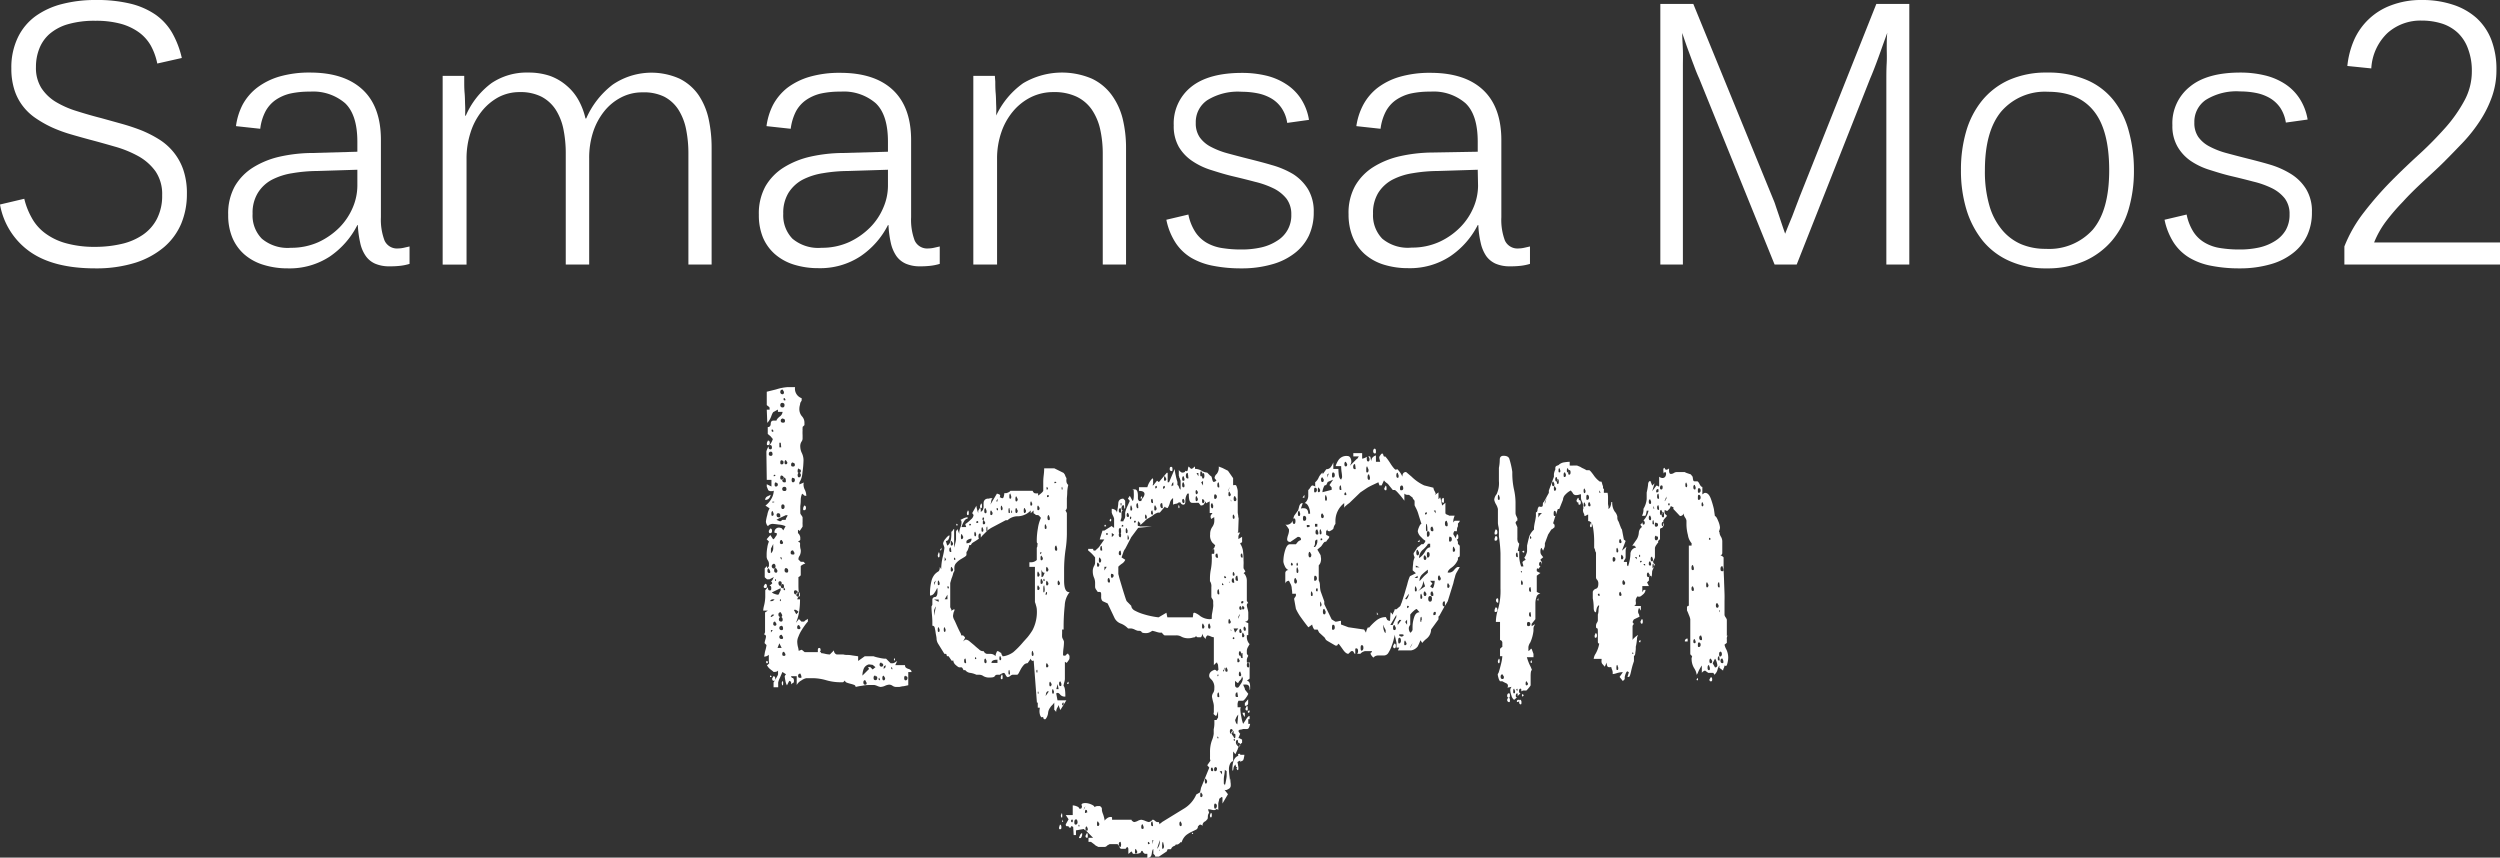
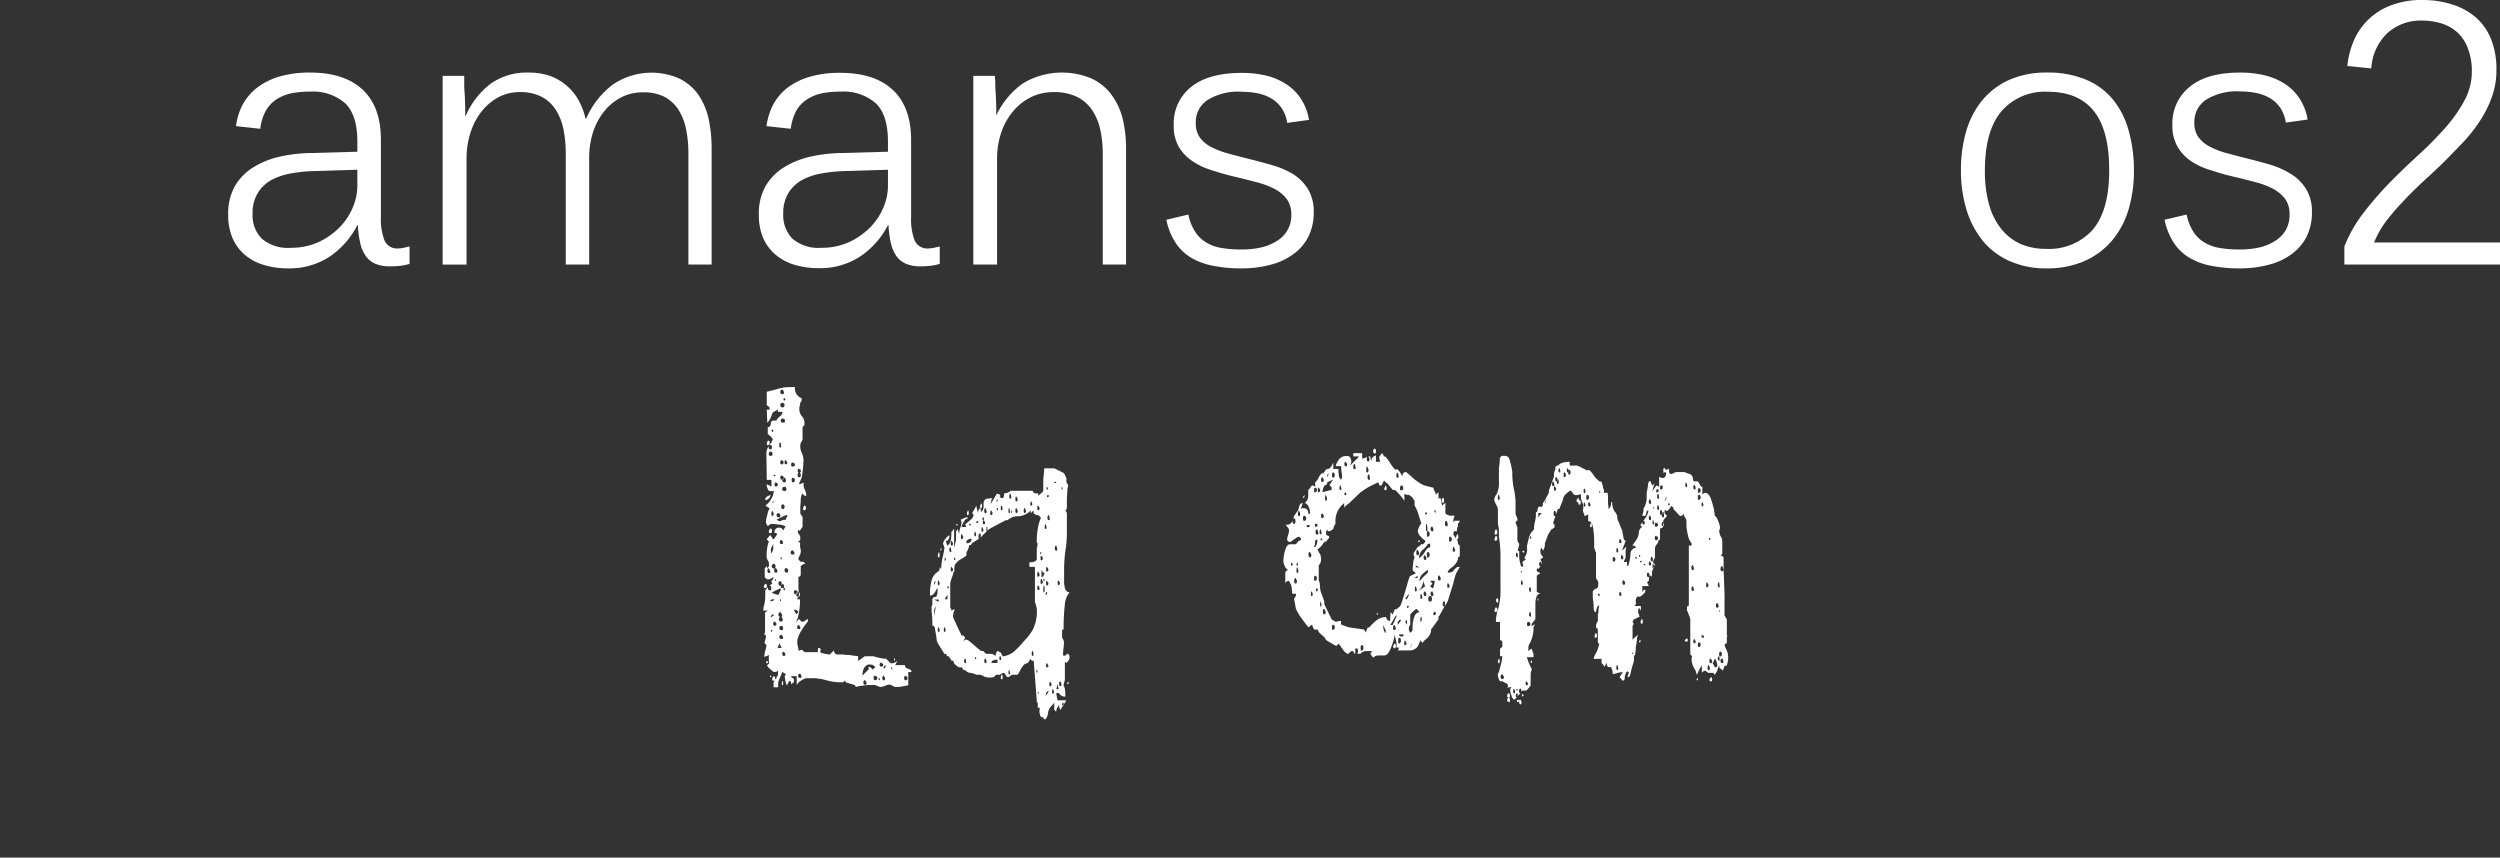
<svg xmlns="http://www.w3.org/2000/svg" width="378.96" height="130" viewBox="0 0 378.96 130">
  <rect x="0" y="0" width="378.96" height="130" fill="#333333" stroke="none" />
  <defs>
    <style>.cls-1{fill:#fff;}</style>
  </defs>
  <g id="レイヤー_2" data-name="レイヤー 2">
    <g id="top_visual">
      <g id="logo">
-         <path class="cls-1" d="M28.33,29.43a11.57,11.57,0,0,1-.85,4.45,9.64,9.64,0,0,1-2.58,3.55,12.74,12.74,0,0,1-4.33,2.38,19.81,19.81,0,0,1-6.14.87q-6.31,0-9.9-2.53A11.12,11.12,0,0,1,0,31l3.68-.87A11.07,11.07,0,0,0,4.8,33a7.18,7.18,0,0,0,2,2.32A9.43,9.43,0,0,0,10,36.87a16.1,16.1,0,0,0,4.45.55,17.61,17.61,0,0,0,4-.45,9.35,9.35,0,0,0,3.22-1.39,6.57,6.57,0,0,0,2.13-2.43,7.62,7.62,0,0,0,.78-3.57,6.12,6.12,0,0,0-1-3.6A8,8,0,0,0,21,23.69a16.76,16.76,0,0,0-3.57-1.46c-1.32-.38-2.63-.75-3.93-1.09-.95-.26-1.89-.52-2.84-.8a21.45,21.45,0,0,1-2.72-1A16.74,16.74,0,0,1,5.54,18a8.31,8.31,0,0,1-2-1.82,8,8,0,0,1-1.34-2.51,10.49,10.49,0,0,1-.48-3.31,10.47,10.47,0,0,1,1-4.71A8.62,8.62,0,0,1,5.4,2.44,11.94,11.94,0,0,1,9.45.6,20.09,20.09,0,0,1,14.5,0a21.53,21.53,0,0,1,5.33.57A11.54,11.54,0,0,1,23.6,2.24,8.69,8.69,0,0,1,26.11,5a14,14,0,0,1,1.45,3.79l-3.72.84a9.45,9.45,0,0,0-1-2.75,6.43,6.43,0,0,0-1.81-2A8.65,8.65,0,0,0,18.29,3.6a14.3,14.3,0,0,0-3.84-.45,14.38,14.38,0,0,0-4.22.54,7.44,7.44,0,0,0-2.77,1.5A5.73,5.73,0,0,0,5.94,7.42a7.49,7.49,0,0,0-.49,2.74,5.75,5.75,0,0,0,.8,3.15,6.85,6.85,0,0,0,2.15,2.1,14.24,14.24,0,0,0,3.17,1.41c1.2.38,2.46.75,3.8,1.09l3.09.86a30.88,30.88,0,0,1,3,1,17.44,17.44,0,0,1,2.69,1.38,8.88,8.88,0,0,1,2.17,1.93,8.71,8.71,0,0,1,1.47,2.67A11,11,0,0,1,28.33,29.43Z" />
        <path class="cls-1" d="M59.09,40.37a5.35,5.35,0,0,1-2.2-.39,3.42,3.42,0,0,1-1.45-1.18,5.38,5.38,0,0,1-.84-2,15.53,15.53,0,0,1-.36-2.68h-.07A12.67,12.67,0,0,1,50,38.88a11.08,11.08,0,0,1-6.35,1.8,12.28,12.28,0,0,1-3.76-.55A7.86,7.86,0,0,1,37,38.53,7,7,0,0,1,35.21,36a8.87,8.87,0,0,1-.62-3.44,8.52,8.52,0,0,1,1-4.32,8.27,8.27,0,0,1,2.78-2.86,13.1,13.1,0,0,1,4.06-1.64,23.25,23.25,0,0,1,4.89-.55L54.17,23V21.49c0-2.72-.62-4.66-1.85-5.84A7.42,7.42,0,0,0,47,13.89a13.44,13.44,0,0,0-3,.29,6.62,6.62,0,0,0-2.26,1,5,5,0,0,0-1.52,1.75,7.52,7.52,0,0,0-.77,2.59l-3.68-.4a9.87,9.87,0,0,1,1-3.24A8.23,8.23,0,0,1,39,13.27a10.52,10.52,0,0,1,3.37-1.67A16.3,16.3,0,0,1,47,11c3.5,0,6.15.88,8,2.62s2.74,4.29,2.74,7.6V32.93a8.9,8.9,0,0,0,.55,3.53,2.07,2.07,0,0,0,2.09,1.2,4.13,4.13,0,0,0,.86-.11l.84-.19V40a7.67,7.67,0,0,1-1.5.3A12.74,12.74,0,0,1,59.09,40.37ZM54.17,25.73l-6.09.19a23.46,23.46,0,0,0-3.75.33,10.13,10.13,0,0,0-3.12,1,5.6,5.6,0,0,0-2.13,2,5.73,5.73,0,0,0-.79,3.15,5,5,0,0,0,1.4,3.78,6.07,6.07,0,0,0,4.41,1.38,10,10,0,0,0,4.2-.87,11.12,11.12,0,0,0,3.17-2.22,9.76,9.76,0,0,0,2-3,8.56,8.56,0,0,0,.7-3.27Z" />
        <path class="cls-1" d="M104.35,40.1V23.34A18.42,18.42,0,0,0,104,19.6a8.71,8.71,0,0,0-1.18-3,5.68,5.68,0,0,0-2.15-1.95A7,7,0,0,0,97.38,14a6.9,6.9,0,0,0-3.21.76,7.9,7.9,0,0,0-2.58,2.11A10.06,10.06,0,0,0,89.91,20a12.64,12.64,0,0,0-.6,4V40.1H85.76V23.34a18.42,18.42,0,0,0-.35-3.74,8.71,8.71,0,0,0-1.19-3,5.78,5.78,0,0,0-2.16-1.95,7.08,7.08,0,0,0-3.3-.69,6.83,6.83,0,0,0-3.21.78A8.37,8.37,0,0,0,73,16.9a9.9,9.9,0,0,0-1.68,3.21,12.73,12.73,0,0,0-.6,4v16H67.1V17.91c0-.62,0-1.29,0-2s0-1.38,0-2,0-1.14,0-1.59,0-.72,0-.82h3.27c0,.07,0,.36,0,.87s0,1.1.06,1.75.05,1.28.08,1.92,0,1.15,0,1.49h.1a12.15,12.15,0,0,1,3.88-4.92A9.52,9.52,0,0,1,80.06,11a10.07,10.07,0,0,1,3.35.52A8,8,0,0,1,85.91,13a7.81,7.81,0,0,1,1.78,2.17,10.48,10.48,0,0,1,1.06,2.79h.11a13,13,0,0,1,4-5.12A10.44,10.44,0,0,1,103,11.92a7.64,7.64,0,0,1,2.87,2.46A10.42,10.42,0,0,1,107.41,18a20.41,20.41,0,0,1,.46,4.43V40.1Z" />
        <path class="cls-1" d="M139.52,40.37a5.33,5.33,0,0,1-2.19-.39,3.45,3.45,0,0,1-1.46-1.18,5.74,5.74,0,0,1-.84-2,15.58,15.58,0,0,1-.35-2.68h-.08a12.56,12.56,0,0,1-4.17,4.73,11.1,11.1,0,0,1-6.35,1.8,12.34,12.34,0,0,1-3.77-.55,7.94,7.94,0,0,1-2.87-1.6A7,7,0,0,1,115.65,36a8.87,8.87,0,0,1-.62-3.44,8.52,8.52,0,0,1,1-4.32,8.27,8.27,0,0,1,2.78-2.86,13.1,13.1,0,0,1,4.06-1.64,23.17,23.17,0,0,1,4.89-.55L134.6,23V21.49c0-2.72-.61-4.66-1.85-5.84a7.4,7.4,0,0,0-5.33-1.76,13.35,13.35,0,0,0-3,.29,6.62,6.62,0,0,0-2.26,1,5,5,0,0,0-1.53,1.75,8,8,0,0,0-.77,2.59l-3.67-.4a9.87,9.87,0,0,1,1-3.24,8.33,8.33,0,0,1,2.16-2.57,10.47,10.47,0,0,1,3.38-1.67,16.22,16.22,0,0,1,4.64-.6c3.5,0,6.16.88,8,2.62s2.74,4.29,2.74,7.6V32.93a8.93,8.93,0,0,0,.54,3.53,2.08,2.08,0,0,0,2.09,1.2,4.14,4.14,0,0,0,.87-.11l.84-.19V40a7.92,7.92,0,0,1-1.51.3A12.51,12.51,0,0,1,139.52,40.37ZM134.6,25.73l-6.08.19a23.69,23.69,0,0,0-3.76.33,10.22,10.22,0,0,0-3.12,1,5.75,5.75,0,0,0-2.13,2,5.81,5.81,0,0,0-.78,3.15,5.07,5.07,0,0,0,1.39,3.78,6.08,6.08,0,0,0,4.42,1.38,9.93,9.93,0,0,0,4.19-.87,11,11,0,0,0,3.17-2.22,9.42,9.42,0,0,0,2-3,8.38,8.38,0,0,0,.7-3.27Z" />
        <path class="cls-1" d="M167.16,40.1V23.34a17,17,0,0,0-.39-3.74,8.62,8.62,0,0,0-1.28-3,5.93,5.93,0,0,0-2.31-1.95,7.89,7.89,0,0,0-3.47-.69,7.67,7.67,0,0,0-3.45.78,8.44,8.44,0,0,0-2.71,2.15,9.9,9.9,0,0,0-1.78,3.21,12.17,12.17,0,0,0-.63,4v16h-3.6V17.91c0-.62,0-1.29,0-2s0-1.38,0-2,0-1.14,0-1.59,0-.72,0-.82h3.27q0,.11.06.87c0,.52,0,1.1.06,1.75s.05,1.28.08,1.92,0,1.15,0,1.49H151a12.51,12.51,0,0,1,4.1-4.92,11.55,11.55,0,0,1,10.4-.69,7.9,7.9,0,0,1,3,2.46A10.37,10.37,0,0,1,170.18,18a18.67,18.67,0,0,1,.51,4.43V40.1Z" />
        <path class="cls-1" d="M199.14,32.17a8.29,8.29,0,0,1-.73,3.54,7.26,7.26,0,0,1-2.15,2.66,9.77,9.77,0,0,1-3.45,1.7,16.48,16.48,0,0,1-4.65.61,21.69,21.69,0,0,1-4.22-.38,10.43,10.43,0,0,1-3.33-1.2,7.39,7.39,0,0,1-2.39-2.27,10,10,0,0,1-1.42-3.52l3.34-.79a7.5,7.5,0,0,0,1.06,2.66,5.17,5.17,0,0,0,1.73,1.63,6.71,6.71,0,0,0,2.37.8,18.11,18.11,0,0,0,2.86.21,13.48,13.48,0,0,0,3-.31,7.38,7.38,0,0,0,2.41-1,4.46,4.46,0,0,0,2.17-4A3.87,3.87,0,0,0,195,30.1a5.81,5.81,0,0,0-1.94-1.54,13.61,13.61,0,0,0-2.82-1c-1.06-.28-2.17-.56-3.32-.83s-2.21-.6-3.28-.94a10.78,10.78,0,0,1-2.88-1.36,6.72,6.72,0,0,1-2.06-2.15,6.28,6.28,0,0,1-.78-3.27,7.08,7.08,0,0,1,2.63-5.83c1.76-1.42,4.34-2.13,7.72-2.13a15.69,15.69,0,0,1,3.65.41,9.62,9.62,0,0,1,3,1.27,7.55,7.55,0,0,1,2.26,2.21,8.23,8.23,0,0,1,1.24,3.23l-3.3.46a5.34,5.34,0,0,0-.86-2.26,4.86,4.86,0,0,0-1.57-1.46,6.82,6.82,0,0,0-2.08-.77,12.24,12.24,0,0,0-2.38-.23,8.79,8.79,0,0,0-5.23,1.28,4,4,0,0,0-1.74,3.44,3.7,3.7,0,0,0,.59,2.17,4.73,4.73,0,0,0,1.63,1.42,12.27,12.27,0,0,0,2.52,1c1,.27,2.05.55,3.24.85s2.37.6,3.54.95A13.3,13.3,0,0,1,196,26.38a7.19,7.19,0,0,1,2.27,2.29A6.53,6.53,0,0,1,199.14,32.17Z" />
-         <path class="cls-1" d="M228.93,40.37a5.33,5.33,0,0,1-2.19-.39,3.51,3.51,0,0,1-1.46-1.18,5.74,5.74,0,0,1-.83-2,14.61,14.61,0,0,1-.36-2.68H224a12.56,12.56,0,0,1-4.17,4.73,11.1,11.1,0,0,1-6.35,1.8,12.34,12.34,0,0,1-3.77-.55,7.9,7.9,0,0,1-2.86-1.6,7,7,0,0,1-1.8-2.57,9.05,9.05,0,0,1-.63-3.44,8.43,8.43,0,0,1,1-4.32,8.24,8.24,0,0,1,2.77-2.86,13.1,13.1,0,0,1,4.06-1.64,23.27,23.27,0,0,1,4.9-.55L224,23V21.49c0-2.72-.61-4.66-1.85-5.84a7.38,7.38,0,0,0-5.32-1.76,13.38,13.38,0,0,0-3,.29,6.71,6.71,0,0,0-2.26,1,5,5,0,0,0-1.52,1.75,7.74,7.74,0,0,0-.78,2.59l-3.67-.4a9.87,9.87,0,0,1,1.05-3.24,8.23,8.23,0,0,1,2.17-2.57,10.32,10.32,0,0,1,3.37-1.67,16.3,16.3,0,0,1,4.65-.6c3.5,0,6.16.88,8,2.62s2.74,4.29,2.74,7.6V32.93a8.93,8.93,0,0,0,.54,3.53,2.09,2.09,0,0,0,2.1,1.2,4.13,4.13,0,0,0,.86-.11l.84-.19V40a7.67,7.67,0,0,1-1.5.3A12.68,12.68,0,0,1,228.93,40.37ZM224,25.73l-6.08.19a23.46,23.46,0,0,0-3.75.33,10,10,0,0,0-3.12,1,5.7,5.7,0,0,0-2.14,2,5.81,5.81,0,0,0-.78,3.15,5.08,5.08,0,0,0,1.4,3.78A6.05,6.05,0,0,0,214,37.53a9.9,9.9,0,0,0,4.19-.87,10.71,10.71,0,0,0,3.17-2.22,9.61,9.61,0,0,0,2-3,8.54,8.54,0,0,0,.69-3.27Z" />
-         <path class="cls-1" d="M285.94,40.1V12.39c0-1,0-1.88.05-2.77S286,8,286,7.25s0-1.55.08-2.28c-.29.8-.58,1.6-.86,2.39s-.51,1.44-.82,2.26-.6,1.57-.91,2.28L272.35,40.1H269L257.57,11.9q-.39-.84-.81-2c-.3-.77-.57-1.53-.84-2.25S255.3,5.9,255,5c0,.87.07,1.74.1,2.61s0,1.54,0,2.4,0,1.65,0,2.41V40.1h-3.42V.6h5L268.8,30.22a8.38,8.38,0,0,1,.35.94c.19.57.4,1.17.61,1.8s.52,1.56.84,2.47c.39-1,.74-1.85,1.06-2.61l.72-1.9c.22-.56.34-.89.38-1L284.42.6h5V40.1Z" />
        <path class="cls-1" d="M323.47,25.81a20.53,20.53,0,0,1-.83,6,13.08,13.08,0,0,1-2.51,4.68A11.66,11.66,0,0,1,316,39.56a14,14,0,0,1-5.78,1.12,13.28,13.28,0,0,1-5.57-1.1,10.93,10.93,0,0,1-4.08-3.06,14.07,14.07,0,0,1-2.48-4.72,20.31,20.31,0,0,1-.84-6,20.67,20.67,0,0,1,.79-5.89,13.26,13.26,0,0,1,2.42-4.68,11.21,11.21,0,0,1,4.08-3.11A13.88,13.88,0,0,1,310.31,11a14.82,14.82,0,0,1,6,1.12,10.41,10.41,0,0,1,4.07,3.08,12.75,12.75,0,0,1,2.31,4.68A22.08,22.08,0,0,1,323.47,25.81Zm-3.75,0q0-6.1-2.35-9c-1.56-1.94-3.88-2.9-6.93-2.9a8.73,8.73,0,0,0-7.09,3q-2.48,3-2.47,8.94a18.37,18.37,0,0,0,.67,5.28,10.08,10.08,0,0,0,1.9,3.68,7.76,7.76,0,0,0,2.91,2.2,9.46,9.46,0,0,0,3.75.71,8.89,8.89,0,0,0,7.1-2.88C318.88,32.88,319.72,29.89,319.72,25.81Z" />
        <path class="cls-1" d="M350.45,32.17a8.15,8.15,0,0,1-.73,3.54,7.26,7.26,0,0,1-2.15,2.66,9.72,9.72,0,0,1-3.44,1.7,16.58,16.58,0,0,1-4.65.61,21.72,21.72,0,0,1-4.23-.38,10.28,10.28,0,0,1-3.32-1.2,7.42,7.42,0,0,1-2.4-2.27,10.18,10.18,0,0,1-1.42-3.52l3.35-.79a7.69,7.69,0,0,0,1.05,2.66,5.11,5.11,0,0,0,1.74,1.63,6.59,6.59,0,0,0,2.36.8,18.15,18.15,0,0,0,2.87.21,13.55,13.55,0,0,0,3-.31,7.56,7.56,0,0,0,2.41-1,4.82,4.82,0,0,0,1.6-1.64,4.69,4.69,0,0,0,.57-2.38,3.87,3.87,0,0,0-.73-2.42,5.71,5.71,0,0,0-1.94-1.54,13.51,13.51,0,0,0-2.81-1c-1.07-.28-2.17-.56-3.33-.83s-2.2-.6-3.28-.94a10.78,10.78,0,0,1-2.88-1.36,6.69,6.69,0,0,1-2-2.15,6.19,6.19,0,0,1-.79-3.27,7.06,7.06,0,0,1,2.64-5.83Q334.53,11,339.6,11a15.69,15.69,0,0,1,3.65.41,9.78,9.78,0,0,1,3.05,1.27,7.52,7.52,0,0,1,2.25,2.21,8.39,8.39,0,0,1,1.25,3.23l-3.3.46a5.62,5.62,0,0,0-.86-2.26,5,5,0,0,0-1.58-1.46,6.72,6.72,0,0,0-2.08-.77,12.24,12.24,0,0,0-2.38-.23,8.79,8.79,0,0,0-5.23,1.28,4,4,0,0,0-1.74,3.44,3.7,3.7,0,0,0,.59,2.17,4.76,4.76,0,0,0,1.64,1.42,12.17,12.17,0,0,0,2.51,1c1,.27,2.06.55,3.25.85s2.36.6,3.53.95a13.12,13.12,0,0,1,3.17,1.43,7.09,7.09,0,0,1,2.27,2.29A6.44,6.44,0,0,1,350.45,32.17Z" />
        <path class="cls-1" d="M355.37,40.1V37.36a20.9,20.9,0,0,1,3-5.22,51.91,51.91,0,0,1,4-4.59c1.43-1.45,2.89-2.84,4.36-4.18s2.76-2.68,3.94-4a21.66,21.66,0,0,0,2.89-4.11,9.22,9.22,0,0,0,1.13-4.41,9.34,9.34,0,0,0-.56-3.41A6.23,6.23,0,0,0,372.59,5a6.42,6.42,0,0,0-2.41-1.42,10.11,10.11,0,0,0-3.11-.46A7.5,7.5,0,0,0,361.91,5a8,8,0,0,0-2.46,5.37L355.82,10a13.19,13.19,0,0,1,1-3.89,9.84,9.84,0,0,1,5.62-5.3A12.77,12.77,0,0,1,367.14,0a14.64,14.64,0,0,1,4.68.71,10,10,0,0,1,3.56,2,8.75,8.75,0,0,1,2.26,3.31,12.38,12.38,0,0,1,.78,4.56,12,12,0,0,1-.65,4A16.79,16.79,0,0,1,376,18.2a23.14,23.14,0,0,1-2.56,3.29c-1,1.05-2,2.08-3,3.08s-2.12,2-3.19,3-2.1,2-3,3a31.88,31.88,0,0,0-2.58,3,14,14,0,0,0-1.79,3.18H379V40.1Z" />
        <path class="cls-1" d="M117.24,102.5c.19,0,.28.14.28.42v.14c.09-.19.19-.37.28-.53a1,1,0,0,0,.14-.32v-.63c0,.19-.28.28-.7.28.05,0-.08-.11-.39-.35a1.87,1.87,0,0,1-.6-.7s.12,0,.22-.14l.14-.14s-.07-.14-.07-.28v-1a1,1,0,0,1-.71.28l.07-.35a3.79,3.79,0,0,1,.15-.7,5.16,5.16,0,0,0,.14-.7l-.29-.29A2.51,2.51,0,0,1,116,97a3.41,3.41,0,0,0,.11-.46c0-.24-.1-.35-.29-.35l.15-.35v-3l.42-.28h-.7s0-.3.13-.77A6.13,6.13,0,0,0,116,90.5v-1q0-.08.42-.48v.13c0,.24.09.35.28.35s.21-.11.21-.35-.07-.35-.21-.35h-.07l.42-.35a.27.27,0,0,0-.07-.21.17.17,0,0,1-.07-.14.62.62,0,0,0,.24-.31,1.43,1.43,0,0,1,.18-.33l-.7.36h-.36l-.2-.18q-.15-.11-.15-.18V86.15l.35-.35v.35l.15-.15c.09-.09.14-.15.14-.2v-.36a.89.89,0,0,0-.18-.52,1.06,1.06,0,0,1-.17-.6V84a6.29,6.29,0,0,1,.1-1,3.37,3.37,0,0,1,.25-.91l-.35-.35.56-.64.42.64c.09,0,.2-.1.31-.29a3.1,3.1,0,0,1,.25-.35v-.28l-.35-.07a.68.68,0,0,1,.77-.77l.28.07s.15.12.28.35l.35-.63a2.74,2.74,0,0,0-1-.25c-.51-.07-.84-.11-1-.11a1.17,1.17,0,0,0-.39.11c-.16.07-.24.16-.24.25a.54.54,0,0,1-.25-.32,1,1,0,0,1-.1-.39,6,6,0,0,1,.21-1,2.94,2.94,0,0,1,.35-1l-.63-.42a3.26,3.26,0,0,0,.88-1,2.69,2.69,0,0,0,.38-1.19v-.07a.63.63,0,0,1-.35.07.64.64,0,0,1-.49-.15l-.22-.55v-.35l.71.35V72.74h-.71l-.06-4.28a1.64,1.64,0,0,1,.14-.42c.09-.23.16-.35.21-.35v.14a.25.25,0,0,0,.28.28c.14,0,.21-.09.21-.28s-.07-.36-.21-.36a.26.26,0,0,0-.21.08,2.86,2.86,0,0,0,.56-1l-.35-.42-.42-.35V64.74q.42,0,.45-.48c0-.34.16-.5.39-.5h.49c0-.14.15-.34.46-.6a1,1,0,0,0,.46-.73h-.71v-.35l-.63.35c-.09,0-.22.22-.38.67a2.9,2.9,0,0,1-.6,1l-.08-2h.43V61.8s-.07-.12-.21-.22-.22-.16-.22-.2v-2l1.41-.35a7.51,7.51,0,0,1,1.76-.35h1.12a1.52,1.52,0,0,0,1,1.68v.35l-.21.36a2.4,2.4,0,0,1-.07.38,2.21,2.21,0,0,0-.07.46,1.69,1.69,0,0,0,.38,1.18,1.4,1.4,0,0,1,.39,1v.35l-.28.28a1,1,0,0,1,0,.21,1,1,0,0,0,0,.28,6.34,6.34,0,0,0,0,.74c0,.26,0,.41,0,.46a.82.82,0,0,1-.18.56,1.28,1.28,0,0,0-.17.77,2.29,2.29,0,0,0,.24.94,2.52,2.52,0,0,1,.25,1.1,14.6,14.6,0,0,1-.17,1.89,3,3,0,0,1-.46,1.47v.29l.7-.29a.55.55,0,0,0-.07.35,1.72,1.72,0,0,0,.21.77,2.07,2.07,0,0,1,.21.92l-.35-.08s0-.08-.1-.13a1.41,1.41,0,0,1-.18-.14,2.32,2.32,0,0,0-.21,1c0,.51-.07.82-.07.91V77.8a1,1,0,0,0,.17.31,1,1,0,0,1,.18.31v.7a2.13,2.13,0,0,0,0,.39c0,.17,0,.28,0,.32l-.42.63a.17.17,0,0,1-.14-.07.21.21,0,0,0-.14-.07v.49a1,1,0,0,1,.35.64v.35s0,.1-.14.17a1,1,0,0,0-.21.18c.23,0,.34.1.32.31a2.53,2.53,0,0,0,.1.88,1.58,1.58,0,0,1-.18.92.84.84,0,0,0-.17.55l.35.35h.42l.28.28a.89.89,0,0,0-.38.14,1.45,1.45,0,0,0-.32.22c0,.08,0,.31,0,.66s0,.58,0,.66,0,.12-.14.22a.39.39,0,0,1-.21.13c0,.24,0,.69,0,1.34a9.46,9.46,0,0,0,.1,1.34.94.94,0,0,1-.14.38.79.79,0,0,0-.14.32h.42a11.59,11.59,0,0,1-.14,1.89,6.71,6.71,0,0,1-.49,1.68l.49-.62s0,.11.14.2l.21.22h.42s.08-.12.25-.22a1.36,1.36,0,0,0,.31-.2v.42a6.26,6.26,0,0,0-.42.52c-.19.26-.38.54-.56.84a4.88,4.88,0,0,0-.45.92,1.91,1.91,0,0,0-.18.73,3.57,3.57,0,0,0,.1.81,2.72,2.72,0,0,1,.11.6.64.64,0,0,0,.24-.07.73.73,0,0,1,.25-.07l.42.35h2v-.28c0-.24.06-.35.21-.35s.21.11.21.35a.46.46,0,0,1-.14.28h.21V99a4.6,4.6,0,0,1,.59.1,3.57,3.57,0,0,0,.74.11l.63-.63a.6.6,0,0,0,.42.63h1a2.2,2.2,0,0,0,.59.07,3.57,3.57,0,0,1,.74.07l.91.13v.71l1-.71h1.33a5.22,5.22,0,0,0,.81.22,5.36,5.36,0,0,0,.81.14h.28l.7.7h.35a.79.79,0,0,0,.32-.14l.32-.21-.29.63h1.48a.45.45,0,0,0,.14.39,1.27,1.27,0,0,0,.35.18.88.88,0,0,1,.35.17.38.38,0,0,1,.14.31h-.49v2l-.7.15c-.23,0-.46.08-.67.11l-.52,0a1,1,0,0,1-.5-.18.9.9,0,0,0-.49-.17,1.74,1.74,0,0,0-.63.17,1.89,1.89,0,0,1-.7.18,2,2,0,0,1-.46-.14,2.29,2.29,0,0,0-.45-.15H131.7c-.15,0-.47,0-1,.11a8.19,8.19,0,0,0-1,.18.34.34,0,0,0-.25-.32,4.73,4.73,0,0,0-.56-.17,3.69,3.69,0,0,1-.56-.18.33.33,0,0,1-.24-.31l-.22.21a.18.18,0,0,1-.13.06h-.36a7.84,7.84,0,0,1-2.14-.31,7.76,7.76,0,0,0-2-.31h-1a2,2,0,0,0-.77.35,1.69,1.69,0,0,0-.7.69V102.5h-.85a.27.27,0,0,0,.22.27c.13,0,.21.2.21.43s-.06.3-.18.35a.44.44,0,0,0-.25.21v-.42a.19.19,0,0,1-.13-.07l-.15-.07-.35.69a2.17,2.17,0,0,1-.24-.73,4.47,4.47,0,0,1-.1-.66s.07-.15.2-.29l-.55-.35-.39.91a2.76,2.76,0,0,0-.25.7v.71h-.7v-.71a.21.21,0,0,1,.07-.13l.14-.22a.27.27,0,0,1-.21.08c-.14,0-.21-.12-.21-.35Zm-1.26-14c.19,0,.27.12.27.35s-.08.28-.27.28-.21-.1-.21-.28ZM116.82,75a1.2,1.2,0,0,1-.18.46.7.7,0,0,1-.66.31.62.62,0,0,1,.42-.56Zm-.63,25.19a.19.19,0,0,1,.21.21c0,.1-.05.14-.15.14S116.09,100.41,116.19,100.18Zm.21-33.41c.19,0,.28.13.28.35s-.09.35-.28.35-.15-.1-.15-.35Zm.14,19.38c-.14,0-.21.12-.21.35s.09.35.28.35.14-.1.14-.28Zm.28-17.69c-.18,0-.28.12-.28.35a.25.25,0,0,0,.28.28.24.24,0,0,0,.28-.28C117.1,68.58,117,68.46,116.82,68.46Zm-.07,11.65c.19,0,.28.12.28.35s-.09.35-.28.35-.21-.12-.21-.35Zm-.07,11H117a.42.42,0,0,0,.28-.13l.14-.14H117ZM117,102.5c-.1.09-.17.14-.21.14s-.07,0-.07-.14S116.77,102.4,117,102.5Zm.07-9.34s-.09,0-.14.14a1.51,1.51,0,0,1-.14.21H117a1.07,1.07,0,0,1,.21-.17c.09-.07.14-.13.14-.18Zm-.21-10v.71a1,1,0,0,0,.35-.71v-.7Zm0,12.71.28-.36h-.28Zm.28-18.39q-.21,0-.21.36c0,.23,0,.35.14.35s.21-.1.21-.29Zm.14,8a.36.36,0,0,0,0,.71c.19,0,.28-.12.28-.35S117.43,85.44,117.24,85.44ZM117.1,65.1c-.09,0-.14,0-.14.13s.05.22.14.22.14,0,.14-.15ZM117,89.8a1.22,1.22,0,0,0,.46.24,1.65,1.65,0,0,0,.45.11c.09,0,.16-.07.21-.22a2.35,2.35,0,0,1,.21-.42v-.35Zm.42-13.69s-.07-.07-.21-.07-.14,0-.14.07S117.14,76.21,117.38,76.11Zm.07,18.11c-.19,0-.28.11-.28.35a.25.25,0,0,0,.28.28c.14,0,.21-.1.21-.28Zm.07-22.11-.07-.14c-.14,0-.21,0-.21.14S117.33,72.21,117.52,72.11Zm.07,14c-.18,0-.28.12-.28.35s.1.35.28.35.21-.12.21-.35Zm0-13c-.14,0-.21.12-.21.35s.07.29.21.29.28-.1.28-.29S117.78,73.16,117.59,73.16Zm0,14.67a.12.12,0,0,0-.14.14c0,.09,0,.14.07.14S117.68,88,117.59,87.83Zm.56-8.77c.14,0,.24,0,.28-.11a.25.25,0,0,1,.22-.1h.41a.84.84,0,0,1,.15-.39,1.07,1.07,0,0,0,.14-.31h-.29l-.66.31a6.24,6.24,0,0,0-.74.39ZM118,77.8a.24.24,0,0,0-.28.28c0,.23.11.34.35.34s.21-.09.21-.27S118.2,77.8,118,77.8Zm-.14,20.42h.63l-.35-.71Zm.36-10.11c-.15,0-.22.1-.22.28s.1.42.28.42h.07c0,.24.1.35.29.35s.2-.1.2-.28-.07-.35-.2-.35a.26.26,0,0,0-.15.07v-.14C118.5,88.23,118.41,88.11,118.23,88.11Zm.13,4.7a.31.31,0,0,0-.35.35c0,.23.1.35.28.35a.43.43,0,0,0-.21.35.32.32,0,0,0,.35.36c.15,0,.22-.1.22-.29a.47.47,0,0,0-.22-.42c.1,0,.15-.09.15-.28Zm-.21-25h.28l-.07-.7h-.21Zm.28,27.09c-.19,0-.28.09-.28.27a.31.31,0,0,0,.35.35c.15,0,.21-.08.21-.27S118.62,94.85,118.43,94.85Zm.07,1.33a.31.31,0,0,0-.35.35c0,.18.12.28.35.28s.21-.1.21-.28Zm0-14.38c-.19,0-.27.11-.27.35a.23.23,0,0,0,.27.27c.15,0,.21-.09.21-.27Zm0,3v-.35h-.27Zm-.14,6c-.09,0-.13,0-.13.14s0,.13.06.13S118.41,91,118.36,90.85Zm.29-31.79c-.24,0-.36.11-.36.35a.32.32,0,0,0,.36.35c.13,0,.2-.12.2-.35Zm0,2c-.24,0-.36.11-.36.35a.32.32,0,0,0,.36.35c.18,0,.28-.12.28-.35S118.83,61.1,118.65,61.1Zm-.15,8.7c-.14,0-.21.11-.21.35s.07.28.21.28a.25.25,0,0,0,.28-.28C118.78,69.91,118.69,69.8,118.5,69.8Zm0,2.31c-.14,0-.21.12-.21.35s.07.28.21.28h.08c0,.29.11.42.35.42s.2-.09.2-.28-.07-.42-.2-.42l-.15-.07A.25.25,0,0,0,118.5,72.11Zm.21-8.63a.31.31,0,0,0-.35.35c0,.19.12.28.35.28s.29-.09.29-.28S118.9,63.48,118.71,63.48ZM118.5,88.6c-.09,0-.14.07-.14.21Zm.15-12.14c-.15,0-.22.12-.22.35s.07.35.22.35.28-.11.28-.35S118.83,76.46,118.65,76.46Zm0,26.74a.61.61,0,0,1,.06.35c0,.19,0,.3-.06.34s-.15-.13-.15-.42Zm.13-30.74c0,.19-.07.28-.2.28Zm.15,1.34a.3.3,0,0,0-.35.35c0,.18.11.28.35.28a.25.25,0,0,0,.28-.28C119.21,73.91,119.11,73.8,118.93,73.8Zm-.08,25c-.19,0-.27.12-.27.35s.08.27.27.27.21-.08.21-.27Zm.08-38.46c-.1,0-.15,0-.15.14s0,.21.15.21.13,0,.13-.13Zm0,28.77c-.1,0-.15,0-.15.14s0,.21.15.21S119,89.4,118.93,89.16Zm.2-19.36c-.13,0-.2.11-.2.35s.07.28.2.28.22-.1.22-.28Zm.08,16.35c-.19,0-.28.12-.28.35a.31.31,0,0,0,.34.35c.15,0,.21-.1.21-.28S119.39,86.15,119.21,86.15Zm1-2.67c-.24,0-.36.11-.36.35s.12.28.36.28.21-.09.21-.28Zm0-13.33c-.19,0-.29.12-.29.35s.1.27.29.27.28-.08.28-.27S120.37,70.15,120.19,70.15Zm0,2.31c-.14,0-.21.12-.21.35s.07.35.21.35.28-.11.28-.35S120.37,72.46,120.19,72.46Zm.41,17.05c-.18,0-.27.1-.27.29s.09.35.27.35h.08a.31.31,0,0,0,.35.35c.14,0,.21-.1.21-.28s-.07-.42-.21-.42h-.14A.26.26,0,0,0,120.6,89.51Zm.08,3.65.35-.35a1,1,0,0,0-.56-.35l-.14.07Zm.21-3.36a.4.4,0,0,0-.21.35C120.82,90.15,120.89,90,120.89,89.8Zm.21,5c-.19,0-.28.12-.28.35s.09.27.28.27.21-.08.21-.27Zm0-23.73q-.21,0-.21.36c0,.19,0,.28.14.28a.5.5,0,0,0-.14.35c0,.23.07.35.21.35s.28-.12.28-.35a.42.42,0,0,0-.21-.35c.14,0,.21-.09.21-.28S121.29,71.12,121.1,71.12Zm.21,31.09c-.24,0-.35.12-.35.36s.11.28.35.28.14-.1.14-.28Zm.56-25.47c.19,0,.28.12.28.35s-.09.35-.28.35-.14-.11-.14-.35Zm9.83,24.07a1.14,1.14,0,0,0-.81.7,2.88,2.88,0,0,0-.18,1l1-1a.17.17,0,0,0-.08-.13.26.26,0,0,1-.07-.15.4.4,0,0,0,.15,0,.35.35,0,0,1,.2,0l.35.35.43-.35-.43-.35Zm-.57,2.39c-.18,0-.28.12-.28.35s.1.34.28.34.22-.08.22-.27Zm1.55-.7c-.19,0-.28.11-.28.35s.09.35.28.35.28-.12.28-.35S132.86,102.5,132.68,102.5Zm.63.35c-.1,0-.14,0-.14.14s0,.21.14.21S133.4,103.08,133.31,102.85Zm.28-2.32c-.19,0-.28.12-.28.35a.28.28,0,0,0,.56,0C133.87,100.65,133.78,100.53,133.59,100.53Zm.35,2c-.14,0-.21.11-.21.35s.07.35.21.35.21-.12.21-.35Zm.28-1.62a.86.86,0,0,1-.17.15.16.16,0,0,0-.11.13v.35a.63.63,0,0,1,.18-.21.19.19,0,0,0,.1-.14Zm1,.28c-.09,0-.14.07-.14.22a.12.12,0,0,0,.14.13C135.3,101.51,135.3,101.4,135.2,101.16Zm.35-1.33a.25.25,0,0,1,.07.21c0,.1,0,.14-.07.14S135.46,100.06,135.55,99.83Zm1.69,2.67c-.14,0-.22.11-.22.35s.08.35.22.35.28-.12.28-.35S137.42,102.5,137.24,102.5Z" />
        <path class="cls-1" d="M148.54,77c.09,0,.13.13.13.41v.21l.29-.27a1.4,1.4,0,0,0,.14-.61,4.56,4.56,0,0,1,0-.55.73.73,0,0,1,.18-.42.68.68,0,0,1,.56-.18l.28-.07.17,0a.45.45,0,0,0,.18,0,.59.59,0,0,0-.21.38,2.36,2.36,0,0,1-.14.6l1-1.68.21.07c.19.05.28.13.28.28l-.07.21a.32.32,0,0,1,.18.07.45.45,0,0,0,.24.07c.1,0,.17-.11.21-.32a2.06,2.06,0,0,0,.07-.45h.29a1.43,1.43,0,0,0,.31-.11.65.65,0,0,0,.32-.24h3.37c.09.23.22.36.38.38a2.5,2.5,0,0,0,.45,0v.35a4.35,4.35,0,0,0,.5-.39c.18-.16.28-.29.28-.38V73.16c0-.18,0-.56.07-1.12s.07-.92.07-1.05h1.54l1.41.7.2.28a1.63,1.63,0,0,0,.22.49.68.68,0,0,1,0,.21,1.33,1.33,0,0,0,0,.28.78.78,0,0,0,.28.56,5.6,5.6,0,0,0-.15,1c0,.54-.06.91-.06,1.09V77a.79.79,0,0,1-.07.2q-.08.15-.15.15l.22.42V81a16.78,16.78,0,0,1-.22,2.46,21.88,21.88,0,0,0-.2,2.87V88c0,1.17.25,1.76.77,1.76h.07a3.42,3.42,0,0,0-.74,2,30.72,30.72,0,0,0-.17,3.67H161q0,.15,0,.57a5,5,0,0,0,0,.56,1.13,1.13,0,0,0,.14.35,1.51,1.51,0,0,1,.14.35c0,.14,0,.49-.07,1s-.07.9-.07,1.09l.34.06s.06-.11.18-.2.2-.15.25-.15a.21.21,0,0,0,.07.15l.14.2v.36a.74.74,0,0,1-.18.38,2.25,2.25,0,0,1-.24.32.21.21,0,0,1-.15-.07.17.17,0,0,0-.13-.07c0,.19,0,.62,0,1.3s0,1.11,0,1.3a2.29,2.29,0,0,1-.1.52,2.35,2.35,0,0,0-.1.53c.18.14.27.67.27,1.61a.91.91,0,0,1-.76-.27c-.15-.2-.28-.29-.43-.29l-.2.07.2,1.06h1.34l-.91,1.47-.28-.77a1,1,0,0,1-.18.42,1.21,1.21,0,0,0-.17.63,1.43,1.43,0,0,1-.15-.18.17.17,0,0,0-.14-.1V106.5a2.23,2.23,0,0,1-.31.38,1.76,1.76,0,0,0-.32.39,1.61,1.61,0,0,0-.31.84,1.8,1.8,0,0,1-.39.91h-.21a.45.45,0,0,1-.14-.35l-.21.07q-.08,0-.21-.21a1.91,1.91,0,0,1-.11-1.06.63.63,0,0,0,0-.2h-.29v-.77h-.13l-.49-6.39s-.05.07-.15.07-.28-.12-.28-.35l-.49.7a.77.77,0,0,0-.59.28,3.48,3.48,0,0,0-.43.6l-.31.59c-.1.19-.19.28-.28.28h-.7a.88.88,0,0,0-.32.18.77.77,0,0,1-.38.18c-.1,0-.21-.11-.32-.32s-.2-.32-.25-.32a.86.86,0,0,0-.35.11,1.17,1.17,0,0,0-.28.17h-.42a.41.41,0,0,0-.35.22c-.09.14-.32.2-.7.2a1.75,1.75,0,0,1-1-.2,1.11,1.11,0,0,0-.66-.22H148a3.23,3.23,0,0,0-.91-.28,1.1,1.1,0,0,1-.77-.42h-.28a.58.58,0,0,0-.11-.24q-.1-.18-.18-.18h-.34c-.09,0-.27-.12-.53-.35a1,1,0,0,1-.38-.7l-.22.07-.49-.71h-.21a.42.42,0,0,1-.1-.2c0-.1-.06-.15-.11-.15h-.21l-.91-1.47a1.66,1.66,0,0,1-.28-.77c0-.32-.1-.64-.14-.95s-.09-.55-.14-.77a.35.35,0,0,0-.36-.31v-.43c0-.18,0-.59-.06-1.22s-.07-1-.07-1.23a.27.27,0,0,1,.07-.17.29.29,0,0,0,.06-.18v-.7a.4.4,0,0,1,.39-.42c.26,0,.39-.33.39-.85v-.27c0-.15,0-.22-.07-.22a3.53,3.53,0,0,1-.42.74.78.78,0,0,1-.64.38,7.8,7.8,0,0,1,.25-2.35,2.46,2.46,0,0,1,.49-.9,2.32,2.32,0,0,1,.49-.39c.17-.09.25-.33.25-.71l.21.35a8.73,8.73,0,0,1,.25-1.93,9.9,9.9,0,0,0,.24-1.29,1.53,1.53,0,0,0-.1-.36,1,1,0,0,1-.1-.35,1.49,1.49,0,0,1,.38-.7c.25-.32.45-.49.59-.49a1.23,1.23,0,0,1-.14.57.44.44,0,0,1-.42.27l.21.7c.42-.18.63-.77.63-1.75V80.6a.41.41,0,0,0,.22-.21.41.41,0,0,1,.2-.21V83a6.26,6.26,0,0,0,.18-.67,3.67,3.67,0,0,0,.11-.59V80.6a.45.45,0,0,1,.1-.21c.07-.1.11-.16.11-.21l.28.77a2.52,2.52,0,0,1,.17-1,1.92,1.92,0,0,0,.17-.77c0-.23-.06-.35-.2-.35l.56-.28a2.1,2.1,0,0,1,.56-.15v.22c-.18,0-.36.12-.53.39a3.39,3.39,0,0,0-.39.88h.71l-.14-.44a6.44,6.44,0,0,0,.88-.73,1,1,0,0,0,.38-.66l-.21-.28.63-1.12a3.29,3.29,0,0,0,.11.55,4.93,4.93,0,0,0,.17.57v-.36Zm-6.67,11-.21.21a.27.27,0,0,0-.07.21v.28Zm.42,3.23v-.35h-.7Zm-.42.7a1,1,0,0,0-.18.32,1.08,1.08,0,0,0-.1.31v.78Zm.42-8.21c.09,0,.14.14.14.42s-.05.35-.14.35-.14-.12-.14-.35Zm0,4.28c-.1,0-.14.12-.14.35s0,.35.14.35.14-.11.14-.35Zm0,7.08c-.1,0-.14.12-.14.35s0,.36.14.36.14-.12.14-.36Zm.42-12.06v.14c0,.19-.05.28-.14.28l-.07-.07Zm.49,12.06c-.09,0-.14.12-.14.35s.05.36.14.36.14-.12.14-.36Zm0-10,.21-.28-.21-.35Zm0,5.76h.42v-.7Zm.63-1.76c0-.13-.05-.21-.14-.21s-.07,0-.07.15S143.69,89.26,143.83,89.16Zm.29-6.1c-.15,0-.22.11-.22.35s.07.35.22.35.06-.12.06-.35Zm5.54-3.15c-.1,0-.14.11-.14.35s0,.34.07.34l-.57.56a2.65,2.65,0,0,0-.35.42v-.2c0-.29,0-.43-.13-.43s-.22.14-.22.43a.63.63,0,0,0,.07.35,9.69,9.69,0,0,1-.84.55c-.23.14-.35.29-.35.42h-.28a2,2,0,0,1-.14.53,1.33,1.33,0,0,1-.28.53v.42c0,.09-.1.2-.28.32l-.63.38a2.91,2.91,0,0,0-.63.53,1,1,0,0,0-.29.67,2,2,0,0,0,0,.31,2.35,2.35,0,0,1,0,.25,1.23,1.23,0,0,0-.21.48,4.44,4.44,0,0,1-.22.64l-.2.7V91.9a.44.44,0,0,0,.06.28l.14.28-.07.14.5-.28v.28a.83.83,0,0,0-.15.39,3.08,3.08,0,0,0-.06.39,1.43,1.43,0,0,0,.21.62c.14.28.27.59.42.92s.28.61.42.88a1.33,1.33,0,0,1,.2.52h.29l.28.28a.68.68,0,0,1-.11.32c-.07.11-.12.22-.17.31.18-.18.32-.28.42-.28a1.07,1.07,0,0,1,.56.28l.71.59c.23.22.46.41.7.6a.92.92,0,0,0,.49.28h.21l.21.29.28.13h.63a1,1,0,0,1,.7.35v-.06a1.12,1.12,0,0,1,.11-.42c.07-.19.12-.29.17-.29a.66.66,0,0,1,.35.15.75.75,0,0,0,.28.14l-.07.13a.64.64,0,0,1,.21.35h.21a3.56,3.56,0,0,0,1.44-.62,13.33,13.33,0,0,0,1.51-1.55l.63-.7a9.27,9.27,0,0,0,.77-1.09,6,6,0,0,0,.64-3.19,2.51,2.51,0,0,0-.11-.52,3.68,3.68,0,0,0-.17-.53V85.93h-.84v-.7h.27a1.19,1.19,0,0,0,.85-.35V83.06a.21.21,0,0,1,.07-.14l.06-.57c-.09,0-.13-.13-.13-.27v-.35a10.69,10.69,0,0,1,.17-1.65,5.8,5.8,0,0,1,.46-1.58l-.21-.24a.39.39,0,0,0-.29-.18h-.13a.38.38,0,0,1-.28-.15l-.21-.13v-.42l-.43.42v-.42a2.81,2.81,0,0,1-1.89.88,2.24,2.24,0,0,0-1.61.59h-.28l-2,1.06a5.19,5.19,0,0,0-.84.55l.06-.2ZM144.25,82c-.09,0-.13.12-.13.35s0,.35.13.35.22-.11.22-.35Zm0,3.93c-.09,0-.13.12-.13.35s0,.36.13.36.22-.12.22-.36Zm.5-1.4q-.15,0-.15.21l.07.14c.1,0,.15,0,.15-.14Zm.42-5.06-.07.22c-.1,0-.14-.07-.14-.22S145,79.44,145.17,79.47Zm.62,1.48c-.08,0-.13.14-.13.43s.05.35.13.35.22-.12.22-.35Zm.57,18.88c-.14,0-.21.11-.21.35s.07.35.21.35.07-.12.07-.35Zm.91-18.18a1.08,1.08,0,0,0-.77.35v.35C147,82.35,147.27,82.12,147.27,81.65Zm-.56-4.27c.09,0,.14.11.14.35s0,.35-.14.35-.14-.12-.14-.35Zm.49,2.09s0-.06-.14-.06-.14,0-.14.06.05.22.14.22Zm.63,1.13c-.09,0-.14.12-.14.35s.05.35.14.35.14-.12.14-.35ZM148,99.83l-.07-.21c-.09,0-.14.07-.14.21S147.9,99.92,148,99.83Zm.28-20.63c0-.14,0-.21-.13-.21s-.15.07-.15.21S148.14,79.29,148.32,79.2Zm.43-2.88c.09,0,.14.12.14.36s0,.35-.14.35-.15-.12-.15-.35Zm.21,3.59c-.1,0-.14.11-.14.35s0,.34.14.34.14-.11.14-.34Zm.21-1.41-.07-.08c-.1,0-.14.13-.14.35l.06.08C149.12,78.85,149.17,78.73,149.17,78.5Zm0,.35c-.1,0-.15.12-.15.35s0,.27.15.27.21-.08.21-.27Zm.27-1.82c-.13,0-.2.13-.2.41s.07.36.2.36.15-.12.15-.36Zm0,22.8c-.13,0-.2.11-.2.35s.07.35.2.35.15-.12.15-.35Zm.85-22.45c-.1,0-.14.11-.14.35s0,.35.14.35.21-.12.21-.35ZM151.2,100c-.61,0-.91.17-.91.49h.91ZM151,76h.21v-.42Zm.21,1c-.09,0-.14,0-.14.13s.05.22.14.22.07,0,.07-.15Zm.42,22.44c-.09,0-.14.12-.14.36s.05.28.14.28.14-.09.14-.28Zm.21-22.79c-.09,0-.14.11-.14.35s.05.35.14.35.14-.12.14-.35Zm0,25.6c.1,0,.14.12.14.36s0,.35-.14.35-.14-.12-.14-.35ZM153,77c-.09,0-.13.13-.13.41s0,.36.13.36.08-.12.08-.36Zm0,24.55c-.09,0-.13.12-.13.35s0,.35.13.35.08-.11.08-.35Zm.15-26.73q-.15,0-.15.42c0,.23,0,.35.15.35s.14-.12.14-.35Zm.2,2.53s-.06.06-.06.2,0,.22.06.22S153.47,77.56,153.37,77.38Zm.71-2.11c-.09,0-.14.14-.14.42s.05.35.14.35.21-.12.21-.35Zm0,1.76c-.09,0-.14.13-.14.41s.05.36.14.36.21-.12.21-.36Zm1.26,0c-.09,0-.14.13-.14.41s.05.36.14.36.21-.12.21-.36Zm1-1c-.09,0-.14.12-.14.35s0,.29.14.29.15-.1.15-.29Zm.22,22.66c-.1,0-.15.15-.15.42s.05.35.15.35.13-.11.13-.35Zm.7,2.88h-.08a.24.24,0,0,0-.06.15c0,.18,0,.27.14.27v-.07S157.28,101.77,157.24,101.58Zm.13-24.9c-.09,0-.13.11-.13.35s0,.35.13.35.22-.12.22-.35Zm0,10c-.09,0-.13.13-.13.41s0,.36.13.36.22-.12.22-.36Zm0,2.1c-.09,0-.13.12-.13.36s0,.34.13.34.22-.11.22-.34Zm0,16.07s-.06,0-.06.14,0,.21.06.21S157.47,105.05,157.37,104.81Zm.5-21a.13.13,0,0,0-.14-.14l-.07.28.07.07Zm0,.42c-.1,0-.14.12-.14.35s0,.35.14.35.21-.12.21-.35Zm0,3.51c-.1,0-.14.14-.14.42s0,.35.14.35.21-.12.21-.35Zm0-.28a.29.29,0,0,0,.28-.14l.21-.5h-.07c-.19,0-.33-.15-.42-.49Zm.42.28c-.1,0-.14.07-.14.21l.07.14a.13.13,0,0,0,.14-.14Zm0,1c-.1,0-.14.19-.14.56v.35a.21.21,0,0,0,.07.15c.09,0,.14-.17.14-.5Zm.21-9.27c-.1,0-.14.12-.14.36s0,.35.14.35.14-.12.14-.35ZM158.71,90v-.27c-.14,0-.21.13-.21.42l.07.07Zm0,14.81a.21.21,0,0,1-.07.14.21.21,0,0,0-.07.14l-.07.42.49-.7Zm0-18.88c-.1,0-.14.12-.14.35s0,.36.14.36.21-.12.21-.36Zm0,2.11c-.1,0-.14.12-.14.35s0,.35.14.35.21-.11.21-.35Zm0,12.49c-.1,0-.14.12-.14.35s0,.28.14.28.21-.1.21-.28Zm0-26.73c-.05,0-.07.07-.07.2s0,.22.07.22.14-.07.14-.22Zm.28,1.47V75.2c0-.09,0-.15-.14-.15s-.14.07-.14.22S158.8,75.36,159,75.27Zm0,2.81q-.21,0-.21.42c0,.23.07.35.21.35s.14-.12.14-.35Zm.21,25.26c-.09,0-.14.11-.14.35s.05.35.14.35.21-.12.21-.35Zm.42,1.12c-.09,0-.14.12-.14.35s.05.35.14.35.14-.11.14-.35Zm.5-31.3c0-.09-.05-.13-.15-.13s-.14,0-.14.13S159.93,73.26,160.12,73.16Zm0,9.54c-.15,0-.22.15-.22.42s.07.36.22.36.13-.12.13-.36Zm0,21.76h.35l-.15-.77ZM160.47,88c-.1,0-.15.12-.15.35s.05.35.15.35.2-.11.2-.35Zm.28,15.3c-.15,0-.21.11-.21.35s.06.35.21.35.14-.12.14-.35ZM161,73.8c-.05,0-.07.07-.07.2s0,.22.07.22.06-.07.06-.22Zm.28,32.7h-.07c-.15,0-.21.12-.21.35l.06.07C161.17,106.92,161.24,106.77,161.24,106.5Zm.63-3.16s.07,0,.07.13,0,.22-.07.22-.15,0-.15-.14Z" />
-         <path class="cls-1" d="M160.67,125c.14,0,.22.14.22.41s-.08.29-.22.29-.13-.09-.13-.29Zm.29-1.76s.06.12.06.35,0,.35-.06.35-.15-.11-.15-.35Zm.21,1.34H161v-.35Zm26.52-11.94-.07-.48c-.19,0-.28.11-.28.35a.68.68,0,0,0,.21.49l.21.21a1.35,1.35,0,0,0-.14.35l-.35.77-.35-.42v1.48c-.14,0-.28.1-.42.31a1.92,1.92,0,0,0-.21,1c0,.09,0,.38.07.87s.09.91.14,1.23V118a1.14,1.14,0,0,1,.06.5v.55a.56.56,0,0,1-.31.53,1.44,1.44,0,0,1-.38.18c-.15,0-.24,0-.28-.07l.55.7-.83,1.41v-.92l-.14-.07-.36.28a1.34,1.34,0,0,1-.07.38,2.46,2.46,0,0,0-.07.33v1l-.21-.2s-.06.08-.18.13a.64.64,0,0,1-.24.07,2.06,2.06,0,0,1-.45-.07,2.09,2.09,0,0,0-.46-.06,1.16,1.16,0,0,0,.07.28.94.94,0,0,1,.07.27,1,1,0,0,0-.18.57c0,.28-.06.42-.1.42s-.12.2-.35.32a.64.64,0,0,0-.35.66l-.15-.14A.17.17,0,0,1,182,125a.29.29,0,0,0-.22.07l-.2.21a.5.5,0,0,1-.29.49l-.66.32a4.48,4.48,0,0,0-.81.49,2.31,2.31,0,0,0-.7,1.09h-.22s0,.12-.17.2a.52.52,0,0,1-.31.15h-.21c0,.09-.09.18-.28.24a.72.72,0,0,0-.42.46H177l-.14.34-1.19.79h-.56a.34.34,0,0,0-.07-.22l-.21-.21v-.7c-.1,0-.18.22-.24.67s-.3.66-.67.66v-.63l-.18,0a.45.45,0,0,1-.17,0c-.05,0-.12-.05-.21-.14a.4.4,0,0,1-.15-.29H173a.35.35,0,0,1-.24.33,1.56,1.56,0,0,1-.53.1.9.9,0,0,1-.28,0l-.21,0-.21-.36s-.12.06-.24.18-.21.18-.25.18V129s0-.14,0-.31a.39.39,0,0,0-.18-.31l-.14.14a.19.19,0,0,0-.07.14h-.7c-.1,0-.19-.1-.28-.32a.83.83,0,0,0-.28-.38h-1.19l-.36.2a.56.56,0,0,1-.35.22h-1l-.29-.15a.78.78,0,0,1-.27-.2l-.56-.42H165V127h.7l-1.12-1.13a.32.32,0,0,1-.15-.06l-.14-.15-1.19.21v.71h-.35l-.07-1.21c-.1-.08-.16-.13-.21-.13a.12.12,0,0,0-.14.13.23.23,0,0,0-.07.15c0-.05-.05-.07-.14-.07a.21.21,0,0,1-.14-.21h-.28c-.1,0-.15-.1-.15-.28l.43-.77-.43-.64h1.06v-1.47a1.93,1.93,0,0,1,.59.14q.39.14.39.36h.28a.48.48,0,0,0,.14-.36l-.07-.21c0-.19.22-.28.64-.28a2.44,2.44,0,0,1,.84.21c.32.14.49.28.49.42a.68.68,0,0,1,.42-.17l.42,0,.14.13a.4.4,0,0,1,.14.29v.2a2.32,2.32,0,0,0,.17.59,4.68,4.68,0,0,1,.25,1,1.13,1.13,0,0,1,.35-.35.87.87,0,0,1,.56-.21.29.29,0,0,1,.21.06v.36h2.95q0,.13.18.24a.47.47,0,0,0,.24.11,1.66,1.66,0,0,0,.53-.18,1.46,1.46,0,0,1,.52-.17,2,2,0,0,1,.6.17,2.72,2.72,0,0,0,.53.18.76.76,0,0,0,.35-.14q.21-.15.21-.21h.14a1.21,1.21,0,0,1,.31.21.64.64,0,0,0,.25.14h.28s0,.06.14.35a.48.48,0,0,1,.18-.21.61.61,0,0,0,.17-.14l3.26-2a4.64,4.64,0,0,0,1.93-2.18l.49-.28c.05,0,.1-.11.14-.32a2.83,2.83,0,0,0,.08-.39l1.26-3.08L183,116l.49-.7a1,1,0,0,1-.07-.5V114a5,5,0,0,1,.28-1.75,3.68,3.68,0,0,0,.28-1v-.7a4.4,4.4,0,0,0,.1-.78c0-.32,0-.54,0-.63h.35a.42.42,0,0,1,.1-.21.38.38,0,0,0,.11-.21v-.91c-.09.23-.15.41-.18.52s-.07.18-.17.18l-.28-.21A.27.27,0,0,1,184,108V107a2.78,2.78,0,0,0-.1-.57c-.08-.27-.13-.54-.18-.77a1,1,0,0,1,.18-.63,1.16,1.16,0,0,0,.17-.7,1.68,1.68,0,0,0-.38-1.26c-.26-.24-.39-.42-.39-.56a.79.79,0,0,1,.28-.7,1.58,1.58,0,0,1,.56-.29.46.46,0,0,1,.21.11c.1.07.14.13.14.18a.26.26,0,0,1,.07-.15l.14-.14-.07-.77-.07-.14a.29.29,0,0,1-.07-.21s-.14.07-.28.21l-.21.21V96.6a1.43,1.43,0,0,1-.49-.14,1.43,1.43,0,0,0-.49-.14s-.1.07-.18.21a.82.82,0,0,0-.1.35,1.25,1.25,0,0,0-.25-.31.72.72,0,0,1-.17-.53c-.15.37-.24.56-.28.56h-.42c-.19,0-.29-.07-.29-.21l-.21.21a1.83,1.83,0,0,0-.38.07,1.9,1.9,0,0,1-.39.07,2.25,2.25,0,0,1-1.23-.21,1.51,1.51,0,0,0-.94-.21h-1.61c-.06,0-.14-.06-.25-.17s-.18-.21-.18-.25h-.35a3,3,0,0,1-.56-.14,5.53,5.53,0,0,0-.56-.14,3.7,3.7,0,0,1-.42.24,1.27,1.27,0,0,1-.56.11c-.38,0-.59-.06-.64-.17s-.18-.18-.42-.18h-.14a2.33,2.33,0,0,1-.45-.17,1.66,1.66,0,0,0-.53-.18H171a3,3,0,0,0-1.16-.77,1.72,1.72,0,0,1-.94-.92l-1-2.11-.77-.35a.83.83,0,0,1-.21-.62v-.42c0-.23-.07-.35-.21-.35h-.28c-.05,0-.13-.16-.25-.32A.87.87,0,0,1,166,89v-.71a2,2,0,0,0-.18-.77,2.3,2.3,0,0,1-.17-.85,1.63,1.63,0,0,1,.17-.83,1.06,1.06,0,0,0,.18-.57v-.77a5.63,5.63,0,0,0-.49-.56,5.44,5.44,0,0,0-.56-.49V83.2h.76v.21l.29.07.35-.32a1.57,1.57,0,0,0,.35-.39l.7-1h-.7l.42-1.34h.28l1.12-.7.14.15.22.13v-1.4a2,2,0,0,0-.18-.46,2.25,2.25,0,0,1-.18-.45v-.57a.87.87,0,0,1,.53.18.48.48,0,0,1,.25.39,10,10,0,0,0,.21-1.34c0-.52.3-.77.77-.77l.14.14c.09.1.14.16.14.21V77l-.14.13c0-.37-.05-.56-.14-.56s-.28.14-.28.43.07.35.21.35a.53.53,0,0,0-.21.35v.62a1,1,0,0,1-.07.35,1.18,1.18,0,0,0-.07.36h.42a.92.92,0,0,1,.14-.32.88.88,0,0,0,.14-.39v-.62a4.38,4.38,0,0,1,.35-1l.35-.77-.28-.35.28-.42.42.77c.09,0,.15-.18.18-.56s0-.68,0-.91-.07-.22-.21-.22a.22.22,0,0,1,.14-.06H172c.33,0,.49.33.49,1v.42a.41.41,0,0,0,.07.18.29.29,0,0,1,.07.17H173a1,1,0,0,1,.25-.49,1.07,1.07,0,0,0,.24-.56c0-.33-.28-.49-.84-.49v-.56h1.27a3.05,3.05,0,0,1,.77-1.34s.08,0,.1.14a.73.73,0,0,1,0,.21v.22a1.12,1.12,0,0,1,0,.24.49.49,0,0,1-.1.24h.14l.56-.7.28.22,1.19-1.41H177V73.1h.21l.85-2a7.4,7.4,0,0,0,.17,1,6.87,6.87,0,0,0,.25.95v.48c.09,0,.17.11.24.32a.66.66,0,0,0,.24.38v-1.4a.2.2,0,0,1-.06-.14l-.07-.21a.17.17,0,0,1-.07-.14.63.63,0,0,0-.07-.21v-.91a.71.71,0,0,0,.25.28.51.51,0,0,0,.24.14c.33,0,.49-.1.49-.28l.21.07c.1,0,.15-.09.18-.28a1.71,1.71,0,0,1,.1-.43s.12.07.21.18a.38.38,0,0,0,.28.17l.21-.13c.15-.14.24-.22.28-.22v.35a2,2,0,0,1,1,.29,2,2,0,0,0,.85.28l.49.49c.09,0,.18.09.25.42s.15.5.24.5a.58.58,0,0,0,.42-.22l-.28-.35a.83.83,0,0,1,.32-.63,1.51,1.51,0,0,0,.31-1.13l.57.22.83.42.78,1.12v1.12s0-.07.14-.07h.21q.14,0,.24.39a2,2,0,0,1,.11.53v3.23a3.83,3.83,0,0,0,.07.45c0,.26.07.41.07.46l-.07,2a.19.19,0,0,0-.07.14H188a1.17,1.17,0,0,0-.17.28.73.73,0,0,0-.11.36v.35l.56-.35v.77s0,.09-.14.13-.14.1-.14.15a2.66,2.66,0,0,1,.42,1.12,10.75,10.75,0,0,1,.08,1.41,5.23,5.23,0,0,1,0,.73c0,.21,0,.36,0,.46l.28.48-.28.29c.09,0,.21.13.35.42A1.61,1.61,0,0,1,189,88v3.08l.22.35c-.15,0-.22.12-.22.36a4.61,4.61,0,0,0,.11.49,3.16,3.16,0,0,1,.11.56v.92c0,.27-.17.44-.5.48l.5.22v1.82H189v.28a1.5,1.5,0,0,0,.18.74c.11.21.2.31.24.31s-.13.24-.24.46a1.21,1.21,0,0,0-.18.59V99a.33.33,0,0,0,.07.21l.15.21a1.53,1.53,0,0,0-.22.56v.42h.14a.61.61,0,0,0-.14.42c0,.23.07.35.22.35s.13-.1.13-.28a.78.78,0,0,0-.13-.49h.2v2.46l-.42.35c.33,0,.5.3.5.91v.21a.37.37,0,0,1-.08.28v-.14c0-.47-.18-.7-.55-.7a.79.79,0,0,0-.22,0l-.21,0,.14.35a1,1,0,0,1,.14.42l.5.63a2.75,2.75,0,0,1-.35.6,1.66,1.66,0,0,1-.43.45h-.7a1.19,1.19,0,0,0-.14.71v.28h.49a.78.78,0,0,0-.07.42,7,7,0,0,0,.14,1,6.52,6.52,0,0,0,.28,1.1q.14-.22.39-.6a2.66,2.66,0,0,1,.39-.53l.2-.07v.49h-.2v.71h.28c-.1.5-.24.77-.43.77a1.53,1.53,0,0,1-.38,0l-.25,0a1.37,1.37,0,0,1-.38.1c-.17,0-.28.08-.32.17a.29.29,0,0,0,.07.22l.14.21H188l-.28.69a.39.39,0,0,1,.28.08l.28.14v.48s-.17.1-.35.29C188,112.69,187.88,112.59,187.69,112.59Zm-25.12,11.59c-.14,0-.21.06-.21.21s.07.2.21.2v-.06a.26.26,0,0,0,.07-.14Zm.49,0c-.14,0-.21.14-.21.41s.07.36.21.36.28-.12.28-.36S163.25,124.18,163.06,124.18Zm.49.77-.07.07c0,.14,0,.21.07.21h.07S163.65,125.09,163.55,125Zm.49,1.33a1,1,0,0,1-.21.71h-.28a1.36,1.36,0,0,1,.14-.36A.66.66,0,0,1,164,126.28Zm.5-4.13-.15.2a.26.26,0,0,0-.07.15l-.07.27Zm.21.62-.15-.07c-.09,0-.14.15-.14.42,0,0,0,.07.14.07l.07-.07c.1,0,.14,0,.14-.07Zm0,2.46c-.15,0-.21.12-.21.35s.06.28.21.28.14-.09.14-.28Zm0,1c.09,0,.14.14.14.42s0,.29-.14.29-.21-.1-.21-.29Zm1.68-41c-.1,0-.14.1-.14.28s0,.35.14.35.21-.12.21-.35Zm0,39.23c-.1,0-.14.11-.14.35s0,.35.14.35.21-.12.21-.35Zm.28-40c-.1,0-.14.12-.14.35s0,.42.14.42.21-.14.21-.42Zm.28-1.76c-.14,0-.21.15-.21.43s.07.28.21.28.07-.09.07-.28Zm.7-3-.21.07-.07-.07c0-.14.05-.21.14-.21Zm.07,6.17h-.35v.57a2.93,2.93,0,0,1,.21-.35Zm-.07-4.84h.21v-.28h-.21Zm.43,6.53c-.15,0-.22.12-.22.35s.07.35.22.35.13-.11.13-.35Zm.27-9,.07.21-.07.21c-.14,0-.2-.07-.2-.21Zm.14,8.35c-.09,0-.14.09-.14.28s.05.35.14.35.28-.12.28-.35A.24.24,0,0,0,168.53,87Zm0-5.54.36-.36-.36-.28Zm4.07-2.39c-.09,0-.14.14-.14.41s0,.29.14.29h.14v.07h1.9l-2.11.21-1.05,1.41-.91,1.75a1.93,1.93,0,0,0-.32.63c-.11.33-.2.56-.24.7l.56.35a1.24,1.24,0,0,1-.45.56,3.56,3.56,0,0,0-.6.49V87l.14.56c.09.33.21.72.35,1.19s.28.93.42,1.37.25.78.35,1l.7.71a1.06,1.06,0,0,0,.07.28,1.09,1.09,0,0,0,.49.46,6.73,6.73,0,0,0,1.27.52,12.57,12.57,0,0,0,2.31.49l1.19-.7.14.7h3.86l.08-.63a.28.28,0,0,1,.2-.07,2.8,2.8,0,0,1,.84.5,2.6,2.6,0,0,0,1.48.48l.28-.06a3.43,3.43,0,0,1,0-.39c0-.21.05-.44.1-.71s.08-.49.11-.73,0-.4,0-.5v-.35a.69.69,0,0,0-.14-.35.74.74,0,0,1-.14-.27V89a1.37,1.37,0,0,0-.21-.91v-.42a6.85,6.85,0,0,1,.14-1.37,8.31,8.31,0,0,0,.14-1.51,3,3,0,0,0,0-.42,2,2,0,0,1,0-.42H184c.05,0,.07-.11.07-.35s0-.35-.07-.35h-.14a.74.74,0,0,0,.28-.43l.07-.14s-.13-.17-.39-.38a1.68,1.68,0,0,1-.38-1.3,1.84,1.84,0,0,1,.32-1.12,1.59,1.59,0,0,0,.31-1,1,1,0,0,0,0-.21.92.92,0,0,1,0-.29l-.49.29-.07-.29a.49.49,0,0,1,.11-.38,1,1,0,0,0,.17-.24h-.42V76l-.56.29V76l-.42.56-.36.08-.34-.42-.39,0a4.22,4.22,0,0,1-.6,0c-.33,0-.49-.4-.49-1.2v-.2H180a1.78,1.78,0,0,0-.31,1.12c0,.37-.09.56-.32.56a.46.46,0,0,1-.43-.34h-.27a.67.67,0,0,1-.42.2,1.27,1.27,0,0,0-.43.14v-1a1.17,1.17,0,0,0-.48.7A2.57,2.57,0,0,1,177,77h-.14a.27.27,0,0,0-.21-.08l-.06-.14-.78.92h-.28a2.22,2.22,0,0,0-.84.49l-.7.42a1.69,1.69,0,0,0-.5.42l-.63.56v-.21Zm-2.73-2c-.19,0-.28.11-.28.35s.09.35.28.35c0,0,.07-.12.07-.35Zm0,3c-.19,0-.28.12-.28.35s0,.42.07.42a.39.39,0,0,0-.07.28c0,.24.09.36.28.36,0,0,.07-.1.07-.29a.63.63,0,0,0-.07-.35s.07,0,.07-.14v-.28Zm0,3.44c-.19,0-.28.14-.28.42a.24.24,0,0,0,.28.28s.07-.09.07-.28Zm0,44.14c-.19,0-.28.12-.28.35s.09.42.28.42c0,0,.07-.15.07-.42Zm0-51H170v-.34h-.14Zm.42,3.16a.19.19,0,0,0-.21-.21l-.07.21.07.07Zm.49.28c-.1,0-.14.12-.14.35s0,.42.14.42.14-.14.14-.42Zm.21-2.31c-.14,0-.21.12-.21.35s.07.27.21.27.14-.08.14-.27Zm0,3.36c-.05,0-.07.14-.07.42s0,.29.07.29.14-.1.14-.29Zm.49-2.74-.07-.06c-.09,0-.14.09-.14.28l.07.13C171.43,78.7,171.48,78.59,171.48,78.35Zm0-1.75c-.1,0-.14.14-.14.43s0,.35.14.35.14-.12.14-.35Zm.7,2.46-.06-.14c-.15,0-.22,0-.22.14a.26.26,0,0,0,.07.14l.07.07Zm0,49.61c-.09,0-.14.14-.14.42s.05.28.14.28.21-.09.21-.28Zm.28-52.41c-.14,0-.21.11-.21.34s.07.43.21.43.07-.15.07-.43ZM173,75.2l.14.21-.14.21Q172.82,75.62,173,75.2Zm.21,49.75c-.14,0-.21.14-.21.41s.07.29.21.29.15-.09.15-.29Zm.5-46.95c-.1,0-.14.1-.14.29s0,.35.14.35.13-.12.13-.35Zm.42,49.62c-.1,0-.14.07-.14.2l.07.15q.21,0,.21-.15Zm.56-52c-.15,0-.21.09-.21.28s.06.36.21.36.07-.12.07-.36Zm0,1.76c-.15,0-.21.11-.21.35s.06.27.21.27.07-.09.07-.27Zm0,47.15c-.15,0-.21.11-.21.35s.06.35.21.35.07-.12.07-.35Zm0,3.44.14-.63h-.14Zm.42-51.37c-.1,0-.14.14-.14.43s0,.35.14.35.21-.12.21-.35Zm.28-2.73-.07-.22a.19.19,0,0,0-.21.22l.07.21Zm0,54.8s.13-.11.25-.35a1.64,1.64,0,0,0,.17-.7v-.28Zm.42,0s-.07.09-.07.28l.07.06C175.81,129,175.81,128.9,175.76,128.67Zm.35-52.41c-.18,0-.28.11-.28.34s.1.43.28.43.07-.15.07-.43Zm.14,51.36c-.09,0-.14.2-.14.62s0,.43.14.43a.56.56,0,0,0,.14-.43Zm.29-53.75c0-.14-.06-.22-.15-.22l-.07.08a.17.17,0,0,0-.07.14c0,.13,0,.21.07.21h.07Zm0-1.69c-.1,0-.15.15-.15.42s.05.28.15.28.2-.09.2-.28Zm1-1.41c.09,0,.14.13.14.35s0,.29-.14.29-.28-.09-.28-.29S177.33,70.77,177.52,70.77Zm.27,2.33a.38.38,0,0,0-.2.24.7.7,0,0,0-.07.24v.15a.38.38,0,0,1,.27-.15Zm.85,3.5a.33.33,0,0,1,.07.21c0,.14,0,.22-.07.22S178.59,76.88,178.64,76.6Zm.27,47.93c-.13,0-.2.11-.2.35s.07.35.2.35.15-.12.15-.35Zm.43-52.35c-.14,0-.21.15-.21.42s.07.28.21.28.14-.09.14-.28Zm0,.92c-.14,0-.21.13-.21.41s.07.36.21.36.14-.12.14-.36Zm0,2.52c-.14,0-.21.09-.21.28s.07.36.21.36.14-.12.14-.36Zm.63-3.93c-.19,0-.28.14-.28.42s.09.42.28.42.07-.14.07-.42Zm.84,54.59-.07.14a.12.12,0,0,1-.14-.14Q180.6,126.13,180.81,126.28Zm.49-52c-.09,0-.14.1-.14.29s.05.35.14.35.21-.12.21-.35Zm0,.92c-.09,0-.14.14-.14.42s.05.35.14.35.21-.11.21-.35Zm.29-3v-.49h-.29Zm.42-.77c-.1,0-.14.14-.14.42s0,.35.14.35h.13c0,.23.05.35.15.35s.21-.14.21-.42-.07-.42-.21-.42h-.07Zm0,48.7c-.1,0-.14.11-.14.35s0,.35.14.35.21-.12.21-.35Zm.28-46.53v-.7l-.28.22Zm-.07-1.89a.87.87,0,0,0-.08.49C182.19,72.14,182.22,72,182.22,71.69Zm.07,3.93c-.1,0-.15.09-.15.28s.05.36.15.36.21-.12.21-.36Zm0,18.88c-.1,0-.15.13-.15.42s.05.35.15.35.21-.12.21-.35Zm.42,23.5c-.1,0-.15.12-.15.35s.05.42.15.42.2-.14.2-.42Zm.56-23.5c-.14,0-.21.13-.21.42s.07.35.21.35.14-.12.14-.35Zm.21,28.69c.09,0,.14.12.14.35s-.05.35-.14.35-.14-.11-.14-.35Zm.21-46.93c-.14,0-.21.11-.21.34s.07.43.21.43.14-.15.14-.43Zm0,40.06c-.14,0-.21.09-.21.28s.07.28.21.28.14-.1.14-.28Zm.07-32.91a.27.27,0,0,1,.07-.21Zm.35-8.49c-.09,0-.14.12-.14.35s.05.35.14.35.28-.12.28-.35S184.3,74.92,184.11,74.92Zm0,41.4c-.09,0-.14.09-.14.28s.05.28.14.28a.25.25,0,0,0,.28-.28A.24.24,0,0,0,184.11,116.32Zm0,5.48c-.09,0-.14.11-.14.35s.05.42.14.42.28-.15.28-.42S184.3,121.8,184.11,121.8Zm.35-37.9a.24.24,0,0,0-.28.28c0,.23.09.35.28.35s.07-.12.07-.35Zm.21-10.8c-.14,0-.21.13-.21.41s.07.36.21.36.07-.12.07-.36Zm0,16.2c-.14,0-.21.14-.21.43s.07.35.21.35.07-.12.07-.35Zm0,12.91c-.14,0-.21.06-.21.14l.07.15C184.67,102.5,184.72,102.4,184.67,102.21Zm0,2.74c-.14,0-.21.14-.21.43s.07.27.21.27.07-.09.07-.27Zm0,6.94-.14-.27s-.07,0-.07.14S184.53,111.94,184.67,111.89Zm.5,5.48v-.49h-.36Zm0-28.7h.27l-.27-.35Zm.42,12.49a.49.49,0,0,0-.15.35l-.13.14.13.15Zm-.15,17.61.07.08a.25.25,0,0,1,.08.2,4,4,0,0,0,.17-.7,5.62,5.62,0,0,0,.11-.7v-.77l-.28-.21c0,.09,0,.36-.08.8s-.07.71-.07.81Zm.15-31.5c-.05,0-.08.09-.08.28l.08.07c.13,0,.2-.05.2-.15Zm.28,13.89c-.15,0-.21.12-.21.35s.06.29.21.29.14-.1.14-.29Zm.42-27.29a.25.25,0,0,0-.07.21.23.23,0,0,1-.08.14v.28Zm0,.63q-.15,0-.15.42c0,.19.05.28.15.28s.21-.09.21-.28Zm0,19.3c-.1,0-.15.13-.15.42s.05.28.15.28.21-.1.21-.28Zm0-5.76-.07.14c0,.09,0,.14.07.14S186.33,88.23,186.29,88Zm.27,22.46c-.13,0-.2.11-.2.35s.07.35.2.35h.08a.7.7,0,0,0,.21.34l.14.28.07.07c.09,0,.14-.11.14-.35s0-.34-.14-.34H187c0-.28,0-.43-.07-.43h-.07C186.85,110.59,186.75,110.5,186.56,110.5Zm0-34.88s-.06,0-.06.14,0,.21.06.21S186.61,75.86,186.56,75.62Zm0,19.65s-.06,0-.06.14,0,.21.06.21S186.61,95.5,186.56,95.27Zm.29,15.5a.34.34,0,0,0-.29.35l.08.08Zm.07-23.15c-.19,0-.28.12-.28.35s.09.35.28.35.07-.11.07-.35ZM188,114.28c0,.1,0,.14-.07.14h.7a3,3,0,0,1-.07.43,1.14,1.14,0,0,1-.14.42l-.42.2v-.2a1,1,0,0,1-.25.14.22.22,0,0,0-.17.21s.07.09.07.27l.07.43v.14c0,.18,0,.28-.14.28l-.14-.21s0-.12.14-.21c-.19,0-.28-.14-.28-.43a.81.81,0,0,0-.32.53,1.68,1.68,0,0,1-.1.46l-.07-.21c0-1.22.3-1.92.91-2.1l-.07-.15C187.69,114.28,187.8,114.23,188,114.28Zm-1-36.28c-.1,0-.14.1-.14.29s0,.35.14.35.14-.12.14-.35Zm0,8.7c-.1,0-.14.1-.14.29s0,.28.14.28.14-.1.14-.28Zm0,9.9c-.1,0-.14.07-.14.21l.07.07C187.13,96.88,187.15,96.79,187.06,96.6Zm.21-21.4q-.21,0-.21.42c0,.24.07.35.21.35s.21-.11.21-.35Zm0,20.7.49-.63h-.7Zm0,16.21-.07-.07c-.09,0-.14,0-.14.07s.05.21.14.21Zm0-8.28c0,.28.16.41.35.41s.26-.17.49-.52a1.7,1.7,0,0,0,.35-.87l-.14-.35a.83.83,0,0,1-.28.62c-.19.2-.28.33-.28.43a.58.58,0,0,1-.25-.14l-.24-.21Zm0,5.26a2.39,2.39,0,0,0,.1.35.62.62,0,0,0,.25.36l.14-1.48A1.9,1.9,0,0,0,187.27,109.09Zm.35-21.82c-.19,0-.28.14-.28.42s.09.35.28.35.07-.12.07-.35Zm0,17.68c-.19,0-.28.14-.28.43s.09.27.28.27.07-.09.07-.27Zm.14-5.19c-.09,0-.14.11-.14.35s0,.28.14.28.21-.1.21-.28Zm-.07,12.83a.41.41,0,0,1-.07.29Zm.35-19.5s-.1.07-.17.21a.73.73,0,0,0-.11.28v.22ZM188,112.88c0,.18-.07.28-.21.28Zm.07-21c-.14,0-.21.09-.21.28s.07.28.21.28.14-.1.14-.28Zm0,3.44c-.14,0-.21.12-.21.35s.07.28.21.28.14-.09.14-.28Zm.14,3.78L188,98.7c-.14,0-.21.12-.21.35s.07.36.21.36h.07c0,.23.07.35.21.35s.07-.12.07-.35v-.29c0-.08,0-.13-.07-.13ZM188,101.8c-.14,0-.21.13-.21.41s.07.29.21.29.14-.1.14-.29Zm.28-17.9c-.14,0-.21.09-.21.28s.07.35.21.35.07-.12.07-.35Zm-.21,15.51a.65.65,0,0,0,.07-.36Zm.35-8.29h-.07a.19.19,0,0,0-.21.22v.07s0,.06.14.06S188.51,91.36,188.46,91.12Zm0,.71c-.09,0-.14.09-.14.28s.05.28.14.28.21-.1.21-.28Zm0,4.07c-.09,0-.14.14-.14.42s.05.28.14.28.21-.09.21-.28Zm.28,12.14v.63s-.12-.09-.2-.25a.81.81,0,0,1-.15-.38Zm0-13.05c-.14,0-.2.09-.2.28s.06.35.2.35.15-.12.15-.35Zm.5,11.58c0,.28-.17.42-.5.42v-.42l.5-.57ZM189,107c.1,0,.14.13.14.42s0,.28-.14.28-.21-.1-.21-.28Zm.42.7v.14a.18.18,0,0,1-.2.21.22.22,0,0,1-.08-.15C189.16,107.76,189.26,107.69,189.44,107.69Z" />
        <path class="cls-1" d="M208.18,99.69c-.28-.28-.42-.49-.42-.64s0-.08.1-.13a.25.25,0,0,0,.11-.22l-.46,0-.6,0a1.28,1.28,0,0,0-.35.13,1,1,0,0,0-.35.28h-.49a.55.55,0,0,0,.14-.41c0-.29-.09-.42-.28-.42s-.14.16-.14.48v.35c-.09,0-.17-.06-.21-.2l-.14-.21h-.28l-.42.41c-.24,0-.51-.2-.81-.63s-.52-.72-.67-.91l-.13.14a.22.22,0,0,0-.08.15h-.27l-1.2-.7L201,97l-.21-.36-.84-.77-.21-.43h-.49s-.12-.11-.22-.35a1.75,1.75,0,0,1-.13-.42l-.57.42c-.37-.46-.73-.94-1.08-1.43a7.61,7.61,0,0,1-.81-1.37l-.28-1.55.07-.07a.19.19,0,0,1,.07-.13l.14-.22V90h-.56c0-.09,0-.35-.07-.77a1.62,1.62,0,0,0-.21-.77l-.21-.42a.55.55,0,0,0-.56.42V86.85a.45.45,0,0,1,.49-.43,1.1,1.1,0,0,1-.57-.62,2.27,2.27,0,0,1-.21-.64,5.65,5.65,0,0,1,.29-1.82c.18-.57.42-.84.7-.84h.91l.28-.35a.93.93,0,0,1,.31-.22c.12-.05.18-.08.18-.13,0-.29-.16-.42-.49-.42l-1.12.77c-.33,0-.49-.15-.49-.42a2.5,2.5,0,0,1,.14-.61,2.76,2.76,0,0,0,.14-.59v-.27a2.64,2.64,0,0,0-.25-.39,4.4,4.4,0,0,0-.31-.4.36.36,0,0,0,.28.08,1,1,0,0,0,.84-.63V79q0,.42.21.42t.21-.42c0-.29-.07-.42-.21-.42H196a.52.52,0,0,0,.14-.35l.56-.78c.05,0,.12-.2.21-.59s.26-.59.49-.59h.07l-.28.83a.85.85,0,0,1,.42-.06c.47,0,.7.27.7.83h.28a2.47,2.47,0,0,0-.24-1.09c-.17-.34-.36-.51-.59-.51a1.4,1.4,0,0,0,.55-1.14v-.84a1.67,1.67,0,0,0,.32-.41c.12-.19.22-.29.31-.29a1.09,1.09,0,0,1,.25.07.76.76,0,0,0,.25.08.22.22,0,0,1-.08-.15V73.1a1.77,1.77,0,0,0,.53-.71,2.13,2.13,0,0,1,.6-.77v.28l.56-.78a.78.78,0,0,0,.67-.31,2.67,2.67,0,0,0,.39-.73v1h.77a8.74,8.74,0,0,0,.06.92c.05.37.17.61.36.7l.14-.35a5.13,5.13,0,0,0-.08-.81,6.62,6.62,0,0,1-.06-.88h-.84a3.21,3.21,0,0,1,.38-.84,1.44,1.44,0,0,1,1.37-.7.51.51,0,0,1,.49.29,1.25,1.25,0,0,1,.14.55.77.77,0,0,1-.07.32,3.37,3.37,0,0,1-.14.32l1-1a.45.45,0,0,0,.21-.2,1.21,1.21,0,0,1,.14-.22h-.84v-.49h1.34v.84a1.76,1.76,0,0,0,.7-.28.42.42,0,0,1,0,.15.28.28,0,0,0,0,.13q0,.42.21.42c.14,0,.21-.11.21-.35a.64.64,0,0,0-.21-.42h.28a.7.7,0,0,1,.1.32,1,1,0,0,0,.11.38.74.74,0,0,1,.28-.63.86.86,0,0,1,.41-.21V70h.64a2.91,2.91,0,0,0-.07-.31,1.4,1.4,0,0,1-.07-.39.88.88,0,0,1,.18-.31c.11-.17.21-.25.31-.25l.14.21c0,.19.11.28.21.28v-.07c.05,0,.15.11.31.31s.34.46.5.71a5.71,5.71,0,0,0,.49.7c.17.21.29.32.39.32l.21-.08a3.42,3.42,0,0,1,.77,1.14c0-.47.19-.71.56-.71l.84.71a6.83,6.83,0,0,0,1.9,1.32l1.4.35a1.43,1.43,0,0,0,.17.5,1.56,1.56,0,0,1,.18.42l-.14.2.56-.41v1s.1,0,.14-.11.09-.1.14-.1l.14.56c.1.47.14.68.14.64l.49-.42v1.6a.48.48,0,0,0,.29.22.65.65,0,0,1,.28.14h.84a1.61,1.61,0,0,0-.14.38,1.34,1.34,0,0,0-.07.39v.28s.07-.15.21-.28h.77c0,.09-.09.23-.28.42v.42a.91.91,0,0,0-.14.49c0,.19-.05.28-.14.28l-.21-.07a.69.69,0,0,0-.21.5,6.3,6.3,0,0,0,.38.59,1.42,1.42,0,0,1,.32.6v.28l.21.2a.29.29,0,0,1,.07.22v1.26c0,.23-.09.35-.28.35v.35a2.81,2.81,0,0,1-.95,1.2c-.4.27-.6.54-.6.77h.22a1,1,0,0,0,.77-.43c.23-.27.42-.42.56-.42h.28l-.49.85a2.12,2.12,0,0,0-.24.66,9.25,9.25,0,0,0-.25.95l-.85,2.74-.42.7v-.21c0-.33,0-.49-.06-.49-.19,0-.29.14-.29.42s.1.35.29.35l-.78,1.41-.14.13v.42l-1.12,1.54a1.8,1.8,0,0,1-.67,1.38,4,4,0,0,0-.67.66l-.27-.41a8.82,8.82,0,0,1-.42.94,1.58,1.58,0,0,1-1,.6H211.9l.2-.42h-.41v-.71l-.28-1.26s0,.24-.11.56a7.08,7.08,0,0,1-.32,1.08,4.72,4.72,0,0,1-.49,1.06.8.8,0,0,1-.7.46h-.91A.94.94,0,0,0,208.18,99.69ZM195.83,85.3c-.09,0-.15.1-.15.28a.14.14,0,0,0,.15.15c.09,0,.14-.08.14-.22Zm.56,2.32q-.21,0-.21.42t.21.42q.21,0,.21-.42Zm.28-2.32c-.1,0-.14.1-.14.28s0,.15.14.15.07-.08.07-.22Zm0,.7c-.1,0-.14.15-.14.42s0,.43.14.43.14-.15.14-.43Zm.28-8.56q-.21,0-.21.42t.21.36c.09,0,.14-.12.14-.36Zm.78-2h-.29l.29-.43Zm0,2.74c-.15,0-.22.13-.22.42s.07.35.22.35.27-.12.27-.35S197.91,78.22,197.73,78.22Zm.83,1.61c0-.14-.09-.21-.28-.21s-.2,0-.2.14.06.21.2.21Zm0,3.86c-.13,0-.21.14-.21.42s.08.42.21.42.22-.14.22-.42Zm.29,6c-.1,0-.14.12-.14.35s0,.35.14.35.13-.12.13-.35Zm.84-7.85c-.24,0-.36.14-.36.45a.93.93,0,0,1-.2.67h.2s.12-.11.22-.32a1.41,1.41,0,0,0,.14-.45Zm-.36-7.87c-.09,0-.13.12-.13.35s0,.36.13.36.29-.12.29-.36S199.52,73.93,199.33,73.93Zm0,13.34c-.09,0-.13.14-.13.42s0,.35.13.35.29-.12.29-.35S199.52,87.27,199.33,87.27Zm0-7.44h.36v-.42h-.36Zm.36.43c-.19,0-.28.13-.28.41s.09.36.28.36.14-.12.14-.36Zm0,8.9c-.14,0-.21.1-.21.28a.19.19,0,0,0,.21.21l.07-.21Zm7.37,6.74a2.46,2.46,0,0,1,.14-.49l.13-.29h.22A7.34,7.34,0,0,1,208.7,94a2.24,2.24,0,0,1,1.37-.46l.21.42a.57.57,0,0,0,.43.14l.07-1.26c.08,0,.2.12.35.35a1.1,1.1,0,0,1,.13-.42,1,1,0,0,0,.15-.42h.28l.41-.35a.46.46,0,0,0,.22-.28,3.17,3.17,0,0,1,.14-.35l.21-.64c.09-.28.2-.61.31-1s.23-.77.33-1.12a8.08,8.08,0,0,1,.27-.92c.09-.25.16-.38.21-.38l.84-.42-.49-.43c0-.14,0-.45.07-1a2.39,2.39,0,0,1,.22-.94.93.93,0,0,0-.08-.25,1.12,1.12,0,0,1-.07-.38.26.26,0,0,1,.07-.14l.56-.84a.66.66,0,0,0,.29-.18,2.77,2.77,0,0,0,.27-.24h.29l.28-.35v-.22c-.1,0-.31-.17-.63-.52a1.49,1.49,0,0,1-.5-.88,2.32,2.32,0,0,1,.18-.6c.12-.3.24-.48.38-.52q-.21-.63-.45-1.41a4.92,4.92,0,0,0-.46-1.12l-.13-.28V76a.39.39,0,0,0-.15-.28.42.42,0,0,1-.14-.28l-.56-.43h-.27a.59.59,0,0,1-.43-.2V75.9a11.33,11.33,0,0,0-.84-1.05q-.49-.57-.63-.57h-.28l-.57-.7a1.3,1.3,0,0,0-.38-.38,1.38,1.38,0,0,1-.39-.39l-.35.77h-.35a1.05,1.05,0,0,0-.07-.24.76.76,0,0,1-.07-.24l-.81.38c-.45.21-.73.37-.87.45l-1.06.71-1.68,1.62a4.45,4.45,0,0,0-.53.42c-.16.13-.24.25-.24.35v-.77A3.42,3.42,0,0,0,202.43,79v.42a1.4,1.4,0,0,0-.29.63c0,.14-.21.3-.63.49l-.28-.07v-.2l-.14.13a.17.17,0,0,1-.07.14V81c0,.08.09.15.28.2l.21.15a.72.72,0,0,1-.21.38,2,2,0,0,0-.28.39h-.14c-.09,0-.22.12-.39.38s-.27.39-.31.39l-.49.42.49.84.07.5a1.72,1.72,0,0,1-.11.7,1.45,1.45,0,0,1-.24.35V88a1.4,1.4,0,0,1,.18.73,4.75,4.75,0,0,0,.1.88l.56,1.55v.42l1.12,2.31.57.35a2.4,2.4,0,0,0,.42-.06,1.64,1.64,0,0,1,.42-.07v.55l1.12.42,2.39.35Zm-7.16-22c-.1,0-.14.12-.14.35s0,.36.14.36.21-.12.21-.36Zm.28,6.33c-.1,0-.14.13-.14.41s0,.36.14.36.14-.12.14-.36Zm0,10.94s-.07.12-.07.35,0,.42.07.42.14-.12.14-.35Zm.28-9.4-.07-.15h-.07c-.1,0-.14,0-.14.15s0,.13.14.13Zm0-9.41c-.14,0-.21.12-.21.35s.07.36.21.36.21-.12.21-.36Zm0,5.47q-.21,0-.21.36c0,.23.07.35.21.35s.21-.12.21-.35Zm.77-4.76a.24.24,0,0,1-.07.2l-.14.28h-.14c-.09,0-.19.15-.28.42a2.06,2.06,0,0,0-.14.64l1.4-.36v-.35l-.17-.2q-.1-.15-.18-.15l.57-.84Zm-.49,19.22q-.21,0-.21.42c0,.29.07.42.21.42s.21-.13.21-.42ZM201,75.05c-.1,0-.14.15-.14.43s0,.42.14.42.14-.14.14-.42Zm.21-3.15v.49l.21-.63Zm.85-.28q-.15,0-.15.42c0,.23,0,.35.15.35s.27-.12.27-.35S202.26,71.62,202.08,71.62Zm0,23.08c-.1,0-.15.15-.15.42s0,.35.15.35.27-.11.27-.35S202.26,94.7,202.08,94.7Zm1.19-21.12c-.14,0-.21.15-.21.42s.07.28.21.28.06-.08.06-.28ZM204,70c-.14,0-.21.12-.21.35s.07.35.21.35.21-.11.21-.35Zm0,4.64c-.14,0-.21.09-.21.28s.07.13.21.13.07-.06.07-.2Zm1.4-4.29c-.18,0-.28.15-.28.42s.1.35.28.35.07-.1.07-.35Zm1,27.45c-.1,0-.15.13-.15.42s.05.42.15.42.27-.14.27-.42S206.61,97.8,206.43,97.8Zm.84-27.1c-.1,0-.14.17-.14.5s0,.42.14.42.21-.14.21-.42Zm.28,1.2c-.14,0-.22.14-.22.43s.08.41.22.41.14-.14.14-.41Zm.9-3.86c.1,0,.15.12.15.35s0,.35-.15.35-.27-.11-.27-.35S208.27,68,208.45,68Zm.5,25.12h-.21v-.35Zm.77,2a1.62,1.62,0,0,0,.11.46c.07.22.15.32.24.32v-.43l-.21-.41a.57.57,0,0,1-.07-.36.21.21,0,0,0-.07.15Zm.35-21.54c.09,0,.14.15.14.42s-.05.28-.14.28-.21-.08-.21-.28Zm.71,21.12h.35l.56-1.19v-.35Zm.63,0c-.15,0-.21.15-.21.42s.06.35.21.35.21-.11.21-.35Zm0,2.81q.21,0,.21.36c0,.23-.07.35-.21.35s-.21-.12-.21-.35Zm.49-25.89q-.21,0-.21.42c0,.23.07.35.21.35s.14-.12.14-.35Zm.2,22.31a.23.23,0,0,1-.1.22c-.07,0-.1.09-.1.13v.42l.56-.77Zm0,2.74c-.08,0-.13.14-.13.43s.05.41.13.41.29-.13.29-.41S212.29,96.67,212.1,96.67Zm.71-.42c0-.09-.12-.14-.35-.14s-.36,0-.36.14a.63.63,0,0,0,.36.21A.41.41,0,0,0,212.81,96.25Zm-.35-22.67c-.14,0-.21.15-.21.42s.07.28.21.28.28-.08.28-.28S212.65,73.58,212.46,73.58ZM213,97.1c-.1,0-.14.13-.14.41s0,.29.14.29.21-.1.21-.29Zm0-6.33.14.08c.09,0,.18-.11.28-.32a1.39,1.39,0,0,0,.14-.53Zm.29,3.93v-.77l-.29.35Zm.27-2.73c0-.1-.07-.14-.21-.14l-.06.07c0,.19,0,.28.13.28Zm0,3.15a1.1,1.1,0,0,0,.21.78c.05,0,.12-.05.21-.17a.6.6,0,0,0,.14-.26v-.35a4.78,4.78,0,0,1,.25-1.57c.16-.49.43-.74.81-.74l-.42-.49c-.1,0-.25.09-.46.28a3.86,3.86,0,0,0-.53.56V94.7l-.14.22Zm.56,2.39a3,3,0,0,0-.21.31,1,1,0,0,0-.14.4Zm.29-9.89h.48v-.35Zm.2,1.26c-.09,0-.14.15-.14.42s0,.35.14.35.15-.12.15-.35Zm0-2.88h.57l-.57-.27Zm.28-2.66c-.13,0-.2.14-.2.42s.07.42.2.42.22-.14.22-.42Zm.29-1.19h-.29l.29-.35Zm.56,5.89a2.07,2.07,0,0,1-.85,1.61l1.13-.77Zm1.05-5.62h-.07a.37.37,0,0,0-.14,0,.27.27,0,0,1-.14,0c0,.13-.23.42-.67.84a1.71,1.71,0,0,0-.66,1.19v.15a2.81,2.81,0,0,0,.91-1c.23-.42.49-.63.77-.63Zm-.35,3.93a8.36,8.36,0,0,0-.88.74,1.29,1.29,0,0,0-.38,1l.7-.77.56-.5Zm-1,3.65c-.09,0-.14.15-.14.42s0,.35.14.35.15-.1.15-.35Zm0,3.51c-.09,0-.14.14-.14.42s0,.35.14.35v-.21a.26.26,0,0,0,.08-.21A2.51,2.51,0,0,0,215.47,93.51Zm.57-9.33c-.14,0-.21.12-.21.35s.07.35.21.35.21-.12.21-.35Zm0,5.47c-.14,0-.21.12-.21.35s.07.35.21.35.21-.12.21-.35Zm.28-11.79V77.8c0-.1,0-.15-.14-.15l-.14.15c0,.13,0,.2.14.2Zm0,1.55c-.1,0-.14.18-.14.56s0,.56.14.56.07-.19.07-.56Zm.14,1.12c-.09,0-.14.14-.14.42s.05.43.14.43.28-.15.28-.43S216.65,80.53,216.46,80.53Zm0,3.16c-.09,0-.14.14-.14.42s.05.42.14.42.28-.14.28-.42S216.65,83.69,216.46,83.69Zm.35,6.66c-.19,0-.28.15-.28.42s.09.43.28.43.28-.14.28-.43S217,90.35,216.81,90.35Zm.35-1.19c.1,0,.17-.13.25-.42a3.54,3.54,0,0,0,.1-.7h-.7l.35.42-.35.42Zm0-9.33c-.19,0-.28.11-.28.35s.09.35.28.35.14-.12.14-.35Zm0,9.82c-.19,0-.28.12-.28.35s.09.35.28.35.14-.12.14-.35Zm.49,3.16-.07-.07c-.19,0-.28.12-.28.35s.07.14.21.14S217.65,93.09,217.65,92.81Zm0-15v-.42h-.28Zm.56,9.41q-.21,0-.21.42c0,.23.07.35.21.35s.22-.12.22-.35Zm.64-11.79s.06.14.06.42,0,.36-.06.36c-.19,0-.29-.12-.29-.36S218.66,75.48,218.85,75.48Zm.48,3.51c-.18,0-.27.13-.27.42s.09.42.27.42.14-.14.14-.42Zm.22,9.47c-.1,0-.14.12-.14.35s0,.35.14.35.21-.11.21-.35Zm.28-7.08c-.1,0-.15.13-.15.42s0,.35.15.35.27-.12.27-.35S220,81.38,219.83,81.38Zm.56,1.54c-.1,0-.14.14-.14.42s0,.35.14.35.21-.12.21-.35Zm.49-1.89c.14,0,.21.13.21.42s-.07.35-.21.35-.14-.12-.14-.35Z" />
-         <path class="cls-1" d="M243.12,74.43v.27h.56a3.29,3.29,0,0,1,.07.78v.7a1.59,1.59,0,0,0,.07.56v.42a.8.8,0,0,0,.32-.46,1.83,1.83,0,0,0,.1-.59h.15a2.37,2.37,0,0,0,.38,1.44,1.66,1.66,0,0,1,.39.74v.28l.06.28a1.87,1.87,0,0,1,.25.53c.07.2.15.39.21.55a1.13,1.13,0,0,0,.18.33l.28,1.47s0,.09.11.13l.17.14-.56,1.48.7-.63a2,2,0,0,0-.14.63v1a.59.59,0,0,1-.14.35.69.69,0,0,0-.14.35h.49a2.53,2.53,0,0,0,0,.35c0,.19.08.29.17.29a7,7,0,0,0,.35-1.76A1,1,0,0,1,248,83s0-.1-.11-.14-.11-.1-.11-.15h-.35l.7-1a2.27,2.27,0,0,0,.29-1,1.13,1.13,0,0,1,.48-.83l-.27-.36a.23.23,0,0,0,.14-.08l.21-.27c0,.24,0,.35.14.35s.2-.1.2-.28a.4.4,0,0,0-.2-.35,2.94,2.94,0,0,0,.77-1.48h-.28a2.26,2.26,0,0,1-.07.39,1.19,1.19,0,0,1-.14.39h-.5a2.68,2.68,0,0,0,.15-.39,1.9,1.9,0,0,0,.07-.39v-.28a3.43,3.43,0,0,0,.49-1.47v-1a10.62,10.62,0,0,0,.21-1.15c0-.4.16-.6.35-.6l.28.7.35-.35-.35,1.2.63-.85a.36.36,0,0,1,.24.08.53.53,0,0,0,.18.07V72.26a.92.92,0,0,0,.49.2.51.51,0,0,0,.43-.2.82.82,0,0,0,.13-.43c0-.19-.07-.28-.2-.28l-.15.21s-.07-.19-.07-.56c0-.18.07-.28.22-.28a.25.25,0,0,0,.28.28A.67.67,0,0,0,253,71v.28c0,.37.09.56.27.56a.85.85,0,0,0,.46-.14.8.8,0,0,1,.39-.14h1.26a1.87,1.87,0,0,0,.42.18l.5.17.28.36a3.76,3.76,0,0,0,.06.38c0,.21.12.31.21.31h.42c.1,0,.22.15.36.43s.28.42.42.42v1.12a.31.31,0,0,0,.17-.11.36.36,0,0,1,.25-.11c.37,0,.66.32.88.92a13.73,13.73,0,0,1,.45,1.54l.15,1.06c.13,0,.3.23.48.7a3.18,3.18,0,0,1,.29,1V80a1.13,1.13,0,0,1-.08.35,1.76,1.76,0,0,0-.07.28h.07a1.42,1.42,0,0,0,.21.7,1.37,1.37,0,0,1,.22.7v1.76c0,.23-.1.35-.29.35l.29.17a1.28,1.28,0,0,1,.2.18v.35c0,.14,0,.53,0,1.16s.05,1.3.07,2,.05,1.36.07,2,0,1,0,1.13v2.1a.89.89,0,0,0,.17.35,1.19,1.19,0,0,1,.18.35v2.46l.14-.07a.77.77,0,0,0-.14.56v.57l-.35.27a2.62,2.62,0,0,0,.28.74,2.83,2.83,0,0,1,.28,1.23,3.55,3.55,0,0,1-.11.8c-.07.31-.15.46-.24.46l-.21-.07a1.06,1.06,0,0,1-.11.39,1.07,1.07,0,0,0-.11.38l-.55-.42v-.35a1.6,1.6,0,0,0-.29.63,1.48,1.48,0,0,1-.48.77l-.15-.28h-.77l-.49-.35a.58.58,0,0,0-.24.11.58.58,0,0,0-.25.24v-1.12a5.48,5.48,0,0,0-.56,1,1.44,1.44,0,0,1-.22.41,2.36,2.36,0,0,0-.38-1,2.72,2.72,0,0,1-.39-1.37.55.55,0,0,1,.08-.36.44.44,0,0,0-.11-.2c-.07-.1-.13-.15-.17-.15V93.86a2.89,2.89,0,0,0-.22-.66,7.22,7.22,0,0,0-.28-.67v-.42a.25.25,0,0,1,.28-.28V82.7h.42a.45.45,0,0,1,0-.17.74.74,0,0,0,0-.18,2.47,2.47,0,0,1-.56-1.26,6.52,6.52,0,0,1-.22-1.54v-.63a1.12,1.12,0,0,0-.2-.46,1.09,1.09,0,0,1-.22-.66.55.55,0,0,1-.56.42l-1-1.06a.25.25,0,0,1,0-.13.28.28,0,0,0,0-.15.32.32,0,0,1-.18-.07.4.4,0,0,0-.24-.07.78.78,0,0,1-.28.49l-.21.21a.49.49,0,0,1-.25-.06.36.36,0,0,0-.17-.08.59.59,0,0,1,0,.17.71.71,0,0,0,0,.26.36.36,0,0,0,.18.27c.11.1.17.17.17.22l-.27.31a1.38,1.38,0,0,0-.28.39v.7a.39.39,0,0,1-.25.42c-.17,0-.25.12-.25.22v1.47l-.28.27v.28s-.08,0-.25.29a1.14,1.14,0,0,0-.24.49v1.4a1.22,1.22,0,0,1-.14.35,1.35,1.35,0,0,0-.14.35.44.44,0,0,0,.1.22c.08.09.13.13.18.13l-.42,1.06-.07,1.05c0-.23-.05-.35-.14-.35s-.28.12-.28.35V88l-.28.28.28.56h-1v.92a2.22,2.22,0,0,0,.14-.22c0-.09.09-.13.14-.13h.21a1,1,0,0,1-.39.7c-.26.23-.43.34-.52.34h-.15a.17.17,0,0,1-.13-.07.94.94,0,0,0-.29.85c.05.32,0,.54-.28.63h1.05v.7l-.27-.42a1.18,1.18,0,0,0-.15.57.65.65,0,0,0,.07.31.32.32,0,0,1,.08.17l.07.29-.85.41s-.12.14-.21.42l.21.29s-.09.05-.14.13a.53.53,0,0,0-.07.22V97a1.46,1.46,0,0,1,.36-.39,1.63,1.63,0,0,1,.42-.32h.06a1,1,0,0,0-.17.6,8.23,8.23,0,0,1-.18,1.15v.28a4.3,4.3,0,0,1-.07.6c0,.31-.11.48-.21.52v.78l-.14.42c-.09.28-.2.68-.31,1.19s-.22.78-.32.78h-.21l.21-.71-.21-.13c-.14,0-.28.27-.42.84v.28s0,.11-.14.2l-.14.15-.5-.63.5-.71h-.28a3.58,3.58,0,0,0-.64.14,2.64,2.64,0,0,1-.62.14v-.28a1.43,1.43,0,0,0-.11-.42,1.28,1.28,0,0,1-.1-.35.28.28,0,0,0-.15,0,.51.51,0,0,1-.21,0c-.14,0-.23-.08-.28-.24a1.61,1.61,0,0,1-.07-.46l-.28.63-.31-.35a.58.58,0,0,1-.18-.35.86.86,0,0,1,0-.28,1,1,0,0,0,0-.21h-1.19a1.8,1.8,0,0,1,.31-.81,4.75,4.75,0,0,0,.53-1.51q-.21,0-.21-.27V95.83c0-.38,0-.57-.14-.6s-.14-.13-.14-.31a.88.88,0,0,1,.14-.53.67.67,0,0,0,.14-.46v-.77a2,2,0,0,0,.1-.66,2.3,2.3,0,0,1,.11-.67l-.14-.07-.21.35a4.62,4.62,0,0,0-.14.7c-.23,0-.35-.23-.35-.7a7.49,7.49,0,0,0-.14-1.41v-1a.73.73,0,0,1,.49-.46c.24-.07.35-.32.35-.74a.88.88,0,0,0-.17-.6.51.51,0,0,1-.18-.38V83.76a.79.79,0,0,1-.14-.35.8.8,0,0,0-.14-.35v-.71a13.07,13.07,0,0,0-.18-2.44c-.11-.62-.36-.92-.73-.92V78a.66.66,0,0,0-.25.11.65.65,0,0,1-.31.11.91.91,0,0,0-.11-.42.94.94,0,0,1-.11-.36.43.43,0,0,1,0-.14.32.32,0,0,0,0-.14H240a2.33,2.33,0,0,0-.17-1.08,1.35,1.35,0,0,1-.18-.67v-.49a1.27,1.27,0,0,0-.31.07,1.32,1.32,0,0,1-.39.06.53.53,0,0,1-.56-.35l-.28-.35a2.65,2.65,0,0,0-.77.57,1.21,1.21,0,0,0-.42.84l-.56,1.4h-.22l-.28.84v-.14q0-.42-.21-.42c-.09,0-.14.14-.14.42s.05.36.14.36a.17.17,0,0,0,.14-.07l-.35,1.12a.23.23,0,0,0,.07.14l.14.14v.36s-.12.11-.24.2a.58.58,0,0,1-.25.15l-.49.77-.49,1.32v.35a1.06,1.06,0,0,1-.11.39c-.07.17-.12.3-.17.39l-.21-.42c-.09,0-.15.15-.18.32a3.14,3.14,0,0,0,0,.38.81.81,0,0,0,.17.39,3.42,3.42,0,0,0,.25.31l-.42.35a.53.53,0,0,0,.21.35l-.07.49v-.14c0-.23-.05-.35-.14-.35s-.21.12-.21.35.07.29.21.29l-.28.42-.21-.07a.27.27,0,0,0-.07.2v.22a1,1,0,0,0,.28.17.87.87,0,0,0,.28.11l-.56.42v2.46l.56.27a.63.63,0,0,0-.6.5,2.8,2.8,0,0,0-.17.91v2.45l-.57.71v.35l.5-.29c0,.1-.1.2-.15.32a1,1,0,0,0-.07.32v.35a5.88,5.88,0,0,1-.48,1.76,1.69,1.69,0,0,0-.29.69v.63a1.4,1.4,0,0,1,.18-.13.58.58,0,0,0,.18-.22h.13l.28.77v.5h-1a7.65,7.65,0,0,0,.46,1.23,4.25,4.25,0,0,1,.31.73c-.13,0-.2.31-.2.92,0,.27,0,.56,0,.88s0,.47,0,.51a2.12,2.12,0,0,1-.29.39,2.91,2.91,0,0,1-.35.39h-.28a.67.67,0,0,0-.49.14v-.07c0-.23,0-.35-.13-.35s-.22.12-.22.35.07.35.22.35l-.43.42v-.13c0-.2,0-.29-.07-.29s-.21.12-.21.36.07.27.21.27a1.28,1.28,0,0,0-.28.21c-.09.1-.16.14-.21.14a1.22,1.22,0,0,1-.39-.67,3,3,0,0,1-.17-.73.75.75,0,0,1,.21-.56l-.64.13s.08-.13.08-.27a.4.4,0,0,0-.25-.39,5.9,5.9,0,0,1-.6-.31h-.35a1.39,1.39,0,0,1-.24-.53,2.57,2.57,0,0,1-.11-.53l.15-.28c.13-.42.26-.89.38-1.4a6.14,6.14,0,0,0,.17-1.06h-.35V98.35l.14-.13q.15-.15.21-.15v-.69a.44.44,0,0,0-.1-.22.28.28,0,0,0-.25-.13V94.28h-.63a6.52,6.52,0,0,1,.35-2,10.13,10.13,0,0,0,.35-3.09V86.35c0-.79,0-1.62,0-2.48a21.91,21.91,0,0,0-.24-2.57v-1a3.38,3.38,0,0,0-.08-.53,3.84,3.84,0,0,1-.07-.46V77.16a2.35,2.35,0,0,0-.28-.7,2.25,2.25,0,0,1-.28-.7,1.48,1.48,0,0,1,.36-.84,3.9,3.9,0,0,0,.35-2v-2a6.6,6.6,0,0,0,.13-1.23q0-.6.57-.6c.46,0,.76.14.87.43a12.24,12.24,0,0,1,.46,2v.35a11.5,11.5,0,0,0,.24,2.25,9.59,9.59,0,0,1,.25,2V77.8a1,1,0,0,0,.1.38l.18.39v.35c-.05,0-.11,0-.18.14a.38.38,0,0,0-.1.21l.28.64c0,.08,0,.29,0,.59s0,.61,0,1a1.71,1.71,0,0,0,.07.63.74.74,0,0,0,.21.27,3.21,3.21,0,0,1-.11.57,3.92,3.92,0,0,0-.1.56h.21v1a7.31,7.31,0,0,0,.14.84l.15.5h.34a1.46,1.46,0,0,0-.07-.33,1.86,1.86,0,0,1-.07-.31.58.58,0,0,1,.25-.24.6.6,0,0,1,.25-.11l-.22-.35a1.4,1.4,0,0,0,.28-.49,1.71,1.71,0,0,0,.14-.49V82.7c.14-.65.26-1.13.35-1.43a2.75,2.75,0,0,1,.7-1v-.35a8.55,8.55,0,0,1,.15-.85,8.11,8.11,0,0,0,.14-.84v-.57c.13,0,.22-.12.24-.35a.91.91,0,0,1,.25-.56.17.17,0,0,0,.14.07h.21c.14,0,.21-.12.21-.35s.05-.35.14-.35l.77-1.41v-.35l.77-2.09V71.9s0-.16.07-.35a1,1,0,0,1,.14-.35v-.28a.4.4,0,0,1,.14-.28l.35-.14a1.49,1.49,0,0,1,.88-.42,6.35,6.35,0,0,1,.81-.08v.57a5.18,5.18,0,0,0,.53,0l.59,0,.49.2a2.55,2.55,0,0,0,.46.25,4.09,4.09,0,0,1,.46.25h.41c.1,0,.32.25.67.73a4,4,0,0,0,.95,1h.21c.05,0,.09.1.14.28a2,2,0,0,0,.14.42V74l.14.15ZM226.7,80.26c.19,0,.28.13.28.41s-.09.36-.28.36-.14-.12-.14-.36Zm0,1c.19,0,.28.12.28.35s-.09.35-.28.35-.14-.12-.14-.35Zm0,10.81c.19,0,.28.12.28.35s-.09.35-.28.35-.14-.12-.14-.35Zm.35-1.41s.07.12.07.36,0,.35-.07.35-.28-.12-.28-.35S226.86,90.7,227.05,90.7ZM227.2,75c-.1,0-.15.13-.15.42s0,.35.15.35.13-.12.13-.35Zm0,24.84c.08,0,.13.11.13.35s-.05.35-.13.35-.15-.12-.15-.35Zm.55,2.38c-.18,0-.28.12-.28.36s.1.35.28.35.22-.12.22-.35Zm1,2.88c.09,0,.13.09.13.29s0,.34-.13.34a.58.58,0,0,1,.13.43c0,.18,0,.27-.13.27s-.29-.12-.29-.35a.56.56,0,0,1,.22-.35c-.15,0-.22-.09-.22-.27S228.55,105.09,228.74,105.09Zm.77-.7c-.1,0-.14.12-.14.35s0,.35.14.35.14-.11.14-.35ZM230,83.76c-.14,0-.21.11-.21.35s.07.35.21.35.07-.12.07-.35Zm0,20.63-.14.07c0,.14,0,.21.14.21S230,104.53,230,104.39Zm.21,1.68.07.15c0-.1.05-.15.14-.15s.21.12.21.35,0,.35-.13.35-.22-.12-.22-.35v-.14a.38.38,0,0,1-.28.14l-.07-.07A.25.25,0,0,1,230.21,106.07Zm.49-19.22v-.28h-.2Zm0,1.12c-.09,0-.14.12-.14.35s.05.35.14.35.14-.11.14-.35Zm.28,17.41-.14.2c-.09,0-.14-.07-.14-.2s.05-.15.14-.15Zm0-21.9c.05,0,.07,0,.07.14s0,.14-.07.14a.19.19,0,0,1-.21-.21Zm.42,19.79c-.09,0-.14.12-.14.35s.05.27.14.27.22-.08.22-.27Zm.28-9c-.14,0-.21.12-.21.35s.07.29.21.29a.26.26,0,0,0,.29-.29C232,94.4,231.87,94.28,231.68,94.28ZM232,89c-.15,0-.22.11-.22.35s.07.35.22.35.06-.12.06-.35Zm0,3.78c-.15,0-.22.12-.22.35s.07.35.22.35.06-.12.06-.35Zm0-11.51H232c-.05,0-.08,0-.08.15s.05.28.15.28l.06-.22Zm.13,18.81a.27.27,0,0,1,.07.21c0,.14,0,.21-.07.21s-.13-.07-.13-.21Zm1.06-9.41v.36a.12.12,0,0,1-.14-.14Zm.49-12.9h-.49v.7A1.65,1.65,0,0,1,233.72,77.8Zm.49-1.34.28-1-.28.7ZM235.47,73c-.14,0-.21.12-.21.35s.07.35.21.35.15-.12.15-.35Zm.21.7c-.09,0-.14.12-.14.35s.05.35.14.35.21-.11.21-.35Zm.29-1.39c-.15,0-.22.11-.22.34s.07.35.22.35H236c0,.24,0,.35.13.35s.15-.11.15-.35,0-.35-.15-.35h-.07Zm.13.34A.63.63,0,0,0,236,73,.61.61,0,0,0,236.1,72.6Zm.29-1.68c-.1,0-.14.11-.14.35s0,.28.14.28.13-.09.13-.28Zm.84.63c-.14,0-.21.12-.21.35s0,.36.14.36.21-.12.21-.36Zm.42-.63c-.09,0-.14.11-.14.35s.05.28.14.28h.07c0,.24,0,.35.14.35s.21-.11.21-.35-.07-.35-.21-.35h-.07Zm.14.35a.45.45,0,0,1-.07.28Zm1.4,4.14c.09,0,.14.11.14.35h.07c.14,0,.22.11.22.35s-.08.35-.22.35-.14-.12-.14-.35h-.07c-.14,0-.21-.12-.21-.35Zm1-1.41c-.09,0-.14.12-.14.35s.05.35.14.35.15-.11.15-.35Zm0,2.11c-.09,0-.14.12-.14.35s.05.28.14.28.15-.09.15-.28ZM240.6,75c-.1,0-.14.13-.14.42s0,.35.14.35.27-.12.27-.35S240.78,75,240.6,75Zm.35,1.12c-.15,0-.21.12-.21.35s.06.28.21.28.14-.09.14-.28Zm.21,3.16c.09,0,.14.12.14.35s-.05.29-.14.29-.15-.1-.15-.29Zm.7,16.7c.14,0,.21.12.21.35s-.07.35-.21.35-.14-.11-.14-.35Zm.56-6a.19.19,0,0,0-.21.22l.14.13c.1,0,.14,0,.14-.13Zm0-15.3h.21l-.21-.35Zm2.18,9.76c-.1,0-.15.12-.15.35s.05.35.15.35.27-.11.27-.35S244.78,84.46,244.6,84.46Zm.56-1.4c-.1,0-.14.11-.14.35s0,.35.14.35.14-.12.14-.35Zm0,17.75c-.1,0-.14.14-.14.42s0,.35.14.35.14-.12.14-.35Zm.48-19.08c-.13,0-.2.12-.2.35s.07.27.2.27.15-.08.15-.27Zm0,8c-.13,0-.2.12-.2.35s.07.27.2.27.15-.08.15-.27Zm.22-5.62c-.1,0-.14.12-.14.35s0,.35.14.35.21-.12.21-.35Zm.28,3.86c-.14,0-.21.12-.21.35s.07.35.21.35.21-.11.21-.35Zm1.47,11.15-.07-.2c-.09,0-.14.07-.14.2Zm.49-14.31v-.35h-.28Zm.5-.7q-.15,0-.15.21l.07.14C248.62,84.46,248.64,84.34,248.6,84.11Zm0,12.92s.07,0,.07.13,0,.22-.07.22a.13.13,0,0,1-.15-.15Zm.27-11.87-.06-.13c-.14,0-.21,0-.21.13l.07.14Zm0,8.7q.15,0,.15.36c0,.23-.05.35-.15.35s-.2-.12-.2-.35Zm.5-8.06v-.29h-.28Zm.49,1c-.14,0-.22.12-.22.35s.08.35.22.35.21-.12.21-.35Zm.28-11.09c-.14,0-.21.11-.21.35s.07.35.21.35.14-.12.14-.35Zm0,2.46c-.14,0-.21.11-.21.35s.07.35.21.35.14-.12.14-.35Zm0,6.94c-.14,0-.21.12-.21.35s.07.29.21.29.14-.1.14-.29Zm.28-.7c-.14,0-.21.12-.21.35s.07.35.21.35.14-.11.14-.35Zm.21-5.54c-.1,0-.14.12-.14.35s0,.28.14.28.07-.1.07-.28Zm0,6.59c-.1,0-.14.12-.14.36s0,.35.14.35.07-.12.07-.35Zm0-8.35h.14l-.14-.42Zm.42,2.11c-.14,0-.21.12-.21.35s.07.29.21.29.28-.1.28-.29S251.24,79.27,251.05,79.27Zm0,2c-.14,0-.21.12-.21.35s.07.35.21.35.28-.12.28-.35S251.24,81.3,251.05,81.3Zm.35-7-.07-.07c-.18,0-.28.12-.28.36s0,.13.14.13S251.4,74.64,251.4,74.35Zm0,.64c-.14,0-.21.13-.21.42s.07.35.21.35.07-.12.07-.35Zm0,1.75c-.14,0-.21.12-.21.35s.07.35.21.35.07-.11.07-.35Zm.22-2.74c0,.24.06.35.2.35s.21-.11.21-.35-.07-.27-.21-.27S251.62,73.82,251.62,74Zm.2,3.44c-.14,0-.2.14-.2.42s.06.36.2.36h.07c0,.23.07.35.21.35s.14-.12.14-.35,0-.42-.14-.42H252Zm.21.36a.57.57,0,0,0-.14.42A.56.56,0,0,0,252,77.8Zm.07,1.47c-.14,0-.21.12-.21.35s.07.29.21.29.14-.1.14-.29Zm.22-3.16s.09,0,.13-.14a.76.76,0,0,1,.15-.21v-.35Zm.55.63h.22v-.28h-.22Zm2.95,20.64h-.42a.38.38,0,0,1,.42-.43Zm-.2-24.08c-.1,0-.15.12-.15.35s.05.35.15.35.13-.12.13-.35Zm1,12.5c-.15,0-.22.13-.22.42s.07.35.22.35.14-.12.14-.35Zm0,3.23c-.15,0-.22.11-.22.35s.07.35.22.35.14-.12.14-.35Zm.27-15.38c-.13,0-.21.12-.21.35s.08.35.21.35.14-.11.14-.35Zm0,23.38c-.13,0-.21.11-.21.35s.08.27.21.27.14-.09.14-.27Zm.42,5.89a.26.26,0,0,1,.08.2c0,.1,0,.15-.08.15s-.13,0-.13-.15ZM257.51,74c-.1,0-.14.12-.14.35s0,.35.14.35.28-.11.28-.35S257.69,74,257.51,74Zm0,1c-.1,0-.14.13-.14.42s0,.35.14.35.28-.12.28-.35S257.69,75,257.51,75Zm0,22.39c-.1,0-.14.11-.14.35s0,.34.14.34.28-.11.28-.34S257.69,97.38,257.51,97.38Zm.35-1.06c-.19,0-.28.12-.28.35s.09.36.28.36.13-.12.13-.36Zm.21-20.21c-.09,0-.14.12-.14.35s.05.28.14.28.14-.09.14-.28Zm.7,12.14c-.09,0-.14.14-.14.42s.05.36.14.36.21-.12.21-.36Zm.28,12.56q-.21,0-.21.42c0,.23.07.35.21.35s.14-.12.14-.35Zm.28-19.08-.14-.22c-.09,0-.14.07-.14.22S259.15,81.82,259.33,81.73Zm0,18.1c-.14,0-.21.11-.21.35s.07.35.21.35.21-.12.21-.35Zm0,2.81c.14,0,.21.11.21.35s-.07.28-.21.28-.21-.1-.21-.28Zm.64-1.48a.32.32,0,0,0,.35-.35,2.13,2.13,0,0,0-.11-.49,1.38,1.38,0,0,0-.24-.49l-.36.7Zm.35-9.75c-.15,0-.22.11-.22.35s.07.35.22.35.2-.12.2-.35Zm.27-3.16c-.14,0-.2.14-.2.42s.06.36.2.36.07-.12.07-.36Zm0,11.22c-.14,0-.2.12-.2.36s.06.28.2.28.07-.09.07-.28Zm0-6.66.15-.28h-.15Zm.15,6c-.1,0-.15.12-.15.35s.05.35.15.35.27-.11.27-.35S260.92,98.77,260.74,98.77Zm.35-13c-.19,0-.29.13-.29.42s.1.35.29.35.14-.12.14-.35Zm0,14c-.19,0-.29.11-.29.35s.1.35.29.35.14-.12.14-.35Z" />
+         <path class="cls-1" d="M243.12,74.43v.27h.56a3.29,3.29,0,0,1,.07.78v.7a1.59,1.59,0,0,0,.07.56v.42a.8.8,0,0,0,.32-.46,1.83,1.83,0,0,0,.1-.59h.15a2.37,2.37,0,0,0,.38,1.44,1.66,1.66,0,0,1,.39.74v.28l.06.28a1.87,1.87,0,0,1,.25.53c.07.2.15.39.21.55a1.13,1.13,0,0,0,.18.33l.28,1.47s0,.09.11.13l.17.14-.56,1.48.7-.63a2,2,0,0,0-.14.63v1a.59.59,0,0,1-.14.35.69.69,0,0,0-.14.35h.49a2.53,2.53,0,0,0,0,.35c0,.19.08.29.17.29a7,7,0,0,0,.35-1.76A1,1,0,0,1,248,83s0-.1-.11-.14-.11-.1-.11-.15h-.35l.7-1a2.27,2.27,0,0,0,.29-1,1.13,1.13,0,0,1,.48-.83l-.27-.36a.23.23,0,0,0,.14-.08l.21-.27c0,.24,0,.35.14.35s.2-.1.2-.28a.4.4,0,0,0-.2-.35,2.94,2.94,0,0,0,.77-1.48h-.28a2.26,2.26,0,0,1-.07.39,1.19,1.19,0,0,1-.14.39h-.5a2.68,2.68,0,0,0,.15-.39,1.9,1.9,0,0,0,.07-.39v-.28a3.43,3.43,0,0,0,.49-1.47v-1a10.62,10.62,0,0,0,.21-1.15c0-.4.16-.6.35-.6l.28.7.35-.35-.35,1.2.63-.85a.36.36,0,0,1,.24.08.53.53,0,0,0,.18.07V72.26a.92.92,0,0,0,.49.2.51.51,0,0,0,.43-.2.82.82,0,0,0,.13-.43c0-.19-.07-.28-.2-.28l-.15.21s-.07-.19-.07-.56c0-.18.07-.28.22-.28a.25.25,0,0,0,.28.28A.67.67,0,0,0,253,71v.28c0,.37.09.56.27.56a.85.85,0,0,0,.46-.14.8.8,0,0,1,.39-.14h1.26a1.87,1.87,0,0,0,.42.18l.5.17.28.36a3.76,3.76,0,0,0,.06.38c0,.21.12.31.21.31h.42c.1,0,.22.15.36.43s.28.42.42.42v1.12a.31.31,0,0,0,.17-.11.36.36,0,0,1,.25-.11c.37,0,.66.32.88.92a13.73,13.73,0,0,1,.45,1.54l.15,1.06c.13,0,.3.23.48.7a3.18,3.18,0,0,1,.29,1V80a1.13,1.13,0,0,1-.08.35,1.76,1.76,0,0,0-.07.28h.07a1.42,1.42,0,0,0,.21.7,1.37,1.37,0,0,1,.22.7v1.76c0,.23-.1.35-.29.35l.29.17a1.28,1.28,0,0,1,.2.18v.35c0,.14,0,.53,0,1.16s.05,1.3.07,2,.05,1.36.07,2,0,1,0,1.13v2.1a.89.89,0,0,0,.17.35,1.19,1.19,0,0,1,.18.35v2.46l.14-.07a.77.77,0,0,0-.14.56v.57l-.35.27a2.62,2.62,0,0,0,.28.74,2.83,2.83,0,0,1,.28,1.23,3.55,3.55,0,0,1-.11.8c-.07.31-.15.46-.24.46l-.21-.07a1.06,1.06,0,0,1-.11.39,1.07,1.07,0,0,0-.11.38l-.55-.42v-.35a1.6,1.6,0,0,0-.29.63,1.48,1.48,0,0,1-.48.77l-.15-.28h-.77l-.49-.35a.58.58,0,0,0-.24.11.58.58,0,0,0-.25.24v-1.12a5.48,5.48,0,0,0-.56,1,1.44,1.44,0,0,1-.22.41,2.36,2.36,0,0,0-.38-1,2.72,2.72,0,0,1-.39-1.37.55.55,0,0,1,.08-.36.44.44,0,0,0-.11-.2c-.07-.1-.13-.15-.17-.15V93.86a2.89,2.89,0,0,0-.22-.66,7.22,7.22,0,0,0-.28-.67v-.42a.25.25,0,0,1,.28-.28V82.7h.42a.45.45,0,0,1,0-.17.74.74,0,0,0,0-.18,2.47,2.47,0,0,1-.56-1.26,6.52,6.52,0,0,1-.22-1.54v-.63a1.12,1.12,0,0,0-.2-.46,1.09,1.09,0,0,1-.22-.66.55.55,0,0,1-.56.42l-1-1.06a.25.25,0,0,1,0-.13.28.28,0,0,0,0-.15.32.32,0,0,1-.18-.07.4.4,0,0,0-.24-.07.78.78,0,0,1-.28.49l-.21.21a.49.49,0,0,1-.25-.06.36.36,0,0,0-.17-.08.59.59,0,0,1,0,.17.71.71,0,0,0,0,.26.36.36,0,0,0,.18.27c.11.1.17.17.17.22l-.27.31a1.38,1.38,0,0,0-.28.39v.7a.39.39,0,0,1-.25.42c-.17,0-.25.12-.25.22v1.47l-.28.27v.28s-.08,0-.25.29a1.14,1.14,0,0,0-.24.49v1.4a1.22,1.22,0,0,1-.14.35,1.35,1.35,0,0,0-.14.35.44.44,0,0,0,.1.22c.08.09.13.13.18.13l-.42,1.06-.07,1.05c0-.23-.05-.35-.14-.35s-.28.12-.28.35V88l-.28.28.28.56h-1v.92a2.22,2.22,0,0,0,.14-.22c0-.09.09-.13.14-.13h.21a1,1,0,0,1-.39.7c-.26.23-.43.34-.52.34h-.15a.17.17,0,0,1-.13-.07.94.94,0,0,0-.29.85c.05.32,0,.54-.28.63h1.05v.7l-.27-.42a1.18,1.18,0,0,0-.15.57.65.65,0,0,0,.07.31.32.32,0,0,1,.08.17l.07.29-.85.41s-.12.14-.21.42l.21.29s-.09.05-.14.13a.53.53,0,0,0-.07.22V97a1.46,1.46,0,0,1,.36-.39,1.63,1.63,0,0,1,.42-.32h.06a1,1,0,0,0-.17.6,8.23,8.23,0,0,1-.18,1.15v.28a4.3,4.3,0,0,1-.07.6c0,.31-.11.48-.21.52v.78l-.14.42c-.09.28-.2.68-.31,1.19s-.22.78-.32.78h-.21l.21-.71-.21-.13c-.14,0-.28.27-.42.84v.28s0,.11-.14.2l-.14.15-.5-.63.5-.71h-.28a3.58,3.58,0,0,0-.64.14,2.64,2.64,0,0,1-.62.14v-.28a1.43,1.43,0,0,0-.11-.42,1.28,1.28,0,0,1-.1-.35.28.28,0,0,0-.15,0,.51.51,0,0,1-.21,0c-.14,0-.23-.08-.28-.24a1.61,1.61,0,0,1-.07-.46l-.28.63-.31-.35a.58.58,0,0,1-.18-.35.86.86,0,0,1,0-.28,1,1,0,0,0,0-.21h-1.19a1.8,1.8,0,0,1,.31-.81,4.75,4.75,0,0,0,.53-1.51q-.21,0-.21-.27V95.83c0-.38,0-.57-.14-.6s-.14-.13-.14-.31a.88.88,0,0,1,.14-.53.67.67,0,0,0,.14-.46v-.77a2,2,0,0,0,.1-.66,2.3,2.3,0,0,1,.11-.67l-.14-.07-.21.35a4.62,4.62,0,0,0-.14.7c-.23,0-.35-.23-.35-.7a7.49,7.49,0,0,0-.14-1.41v-1a.73.73,0,0,1,.49-.46c.24-.07.35-.32.35-.74a.88.88,0,0,0-.17-.6.51.51,0,0,1-.18-.38V83.76a.79.79,0,0,1-.14-.35.8.8,0,0,0-.14-.35v-.71a13.07,13.07,0,0,0-.18-2.44c-.11-.62-.36-.92-.73-.92V78a.66.66,0,0,0-.25.11.65.65,0,0,1-.31.11.91.91,0,0,0-.11-.42.94.94,0,0,1-.11-.36.43.43,0,0,1,0-.14.32.32,0,0,0,0-.14H240a2.33,2.33,0,0,0-.17-1.08,1.35,1.35,0,0,1-.18-.67v-.49a1.27,1.27,0,0,0-.31.07,1.32,1.32,0,0,1-.39.06.53.53,0,0,1-.56-.35l-.28-.35a2.65,2.65,0,0,0-.77.57,1.21,1.21,0,0,0-.42.84l-.56,1.4h-.22l-.28.84v-.14q0-.42-.21-.42c-.09,0-.14.14-.14.42s.05.36.14.36a.17.17,0,0,0,.14-.07l-.35,1.12a.23.23,0,0,0,.07.14l.14.14v.36s-.12.11-.24.2a.58.58,0,0,1-.25.15l-.49.77-.49,1.32v.35a1.06,1.06,0,0,1-.11.39c-.07.17-.12.3-.17.39l-.21-.42c-.09,0-.15.15-.18.32a3.14,3.14,0,0,0,0,.38.81.81,0,0,0,.17.39,3.42,3.42,0,0,0,.25.31l-.42.35a.53.53,0,0,0,.21.35l-.07.49v-.14c0-.23-.05-.35-.14-.35s-.21.12-.21.35.07.29.21.29l-.28.42-.21-.07a.27.27,0,0,0-.07.2v.22a1,1,0,0,0,.28.17.87.87,0,0,0,.28.11l-.56.42v2.46l.56.27a.63.63,0,0,0-.6.5,2.8,2.8,0,0,0-.17.91v2.45l-.57.71v.35l.5-.29c0,.1-.1.2-.15.32a1,1,0,0,0-.07.32v.35a5.88,5.88,0,0,1-.48,1.76,1.69,1.69,0,0,0-.29.69v.63a1.4,1.4,0,0,1,.18-.13.58.58,0,0,0,.18-.22h.13l.28.77v.5h-1a7.65,7.65,0,0,0,.46,1.23,4.25,4.25,0,0,1,.31.73c-.13,0-.2.31-.2.92,0,.27,0,.56,0,.88s0,.47,0,.51a2.12,2.12,0,0,1-.29.39,2.91,2.91,0,0,1-.35.39h-.28a.67.67,0,0,0-.49.14v-.07c0-.23,0-.35-.13-.35s-.22.12-.22.35.07.35.22.35l-.43.42v-.13c0-.2,0-.29-.07-.29s-.21.12-.21.36.07.27.21.27a1.28,1.28,0,0,0-.28.21c-.09.1-.16.14-.21.14a1.22,1.22,0,0,1-.39-.67,3,3,0,0,1-.17-.73.75.75,0,0,1,.21-.56l-.64.13s.08-.13.08-.27a.4.4,0,0,0-.25-.39,5.9,5.9,0,0,1-.6-.31h-.35a1.39,1.39,0,0,1-.24-.53,2.57,2.57,0,0,1-.11-.53l.15-.28c.13-.42.26-.89.38-1.4a6.14,6.14,0,0,0,.17-1.06h-.35V98.35l.14-.13q.15-.15.21-.15v-.69a.44.44,0,0,0-.1-.22.28.28,0,0,0-.25-.13V94.28h-.63a6.52,6.52,0,0,1,.35-2,10.13,10.13,0,0,0,.35-3.09V86.35c0-.79,0-1.62,0-2.48a21.91,21.91,0,0,0-.24-2.57v-1a3.38,3.38,0,0,0-.08-.53,3.84,3.84,0,0,1-.07-.46V77.16a2.35,2.35,0,0,0-.28-.7,2.25,2.25,0,0,1-.28-.7,1.48,1.48,0,0,1,.36-.84,3.9,3.9,0,0,0,.35-2v-2a6.6,6.6,0,0,0,.13-1.23q0-.6.57-.6c.46,0,.76.14.87.43a12.24,12.24,0,0,1,.46,2v.35a11.5,11.5,0,0,0,.24,2.25,9.59,9.59,0,0,1,.25,2V77.8a1,1,0,0,0,.1.38l.18.39v.35c-.05,0-.11,0-.18.14a.38.38,0,0,0-.1.21l.28.64c0,.08,0,.29,0,.59s0,.61,0,1a1.71,1.71,0,0,0,.07.63.74.74,0,0,0,.21.27,3.21,3.21,0,0,1-.11.57,3.92,3.92,0,0,0-.1.56h.21v1a7.31,7.31,0,0,0,.14.84l.15.5h.34a1.46,1.46,0,0,0-.07-.33,1.86,1.86,0,0,1-.07-.31.58.58,0,0,1,.25-.24.6.6,0,0,1,.25-.11l-.22-.35a1.4,1.4,0,0,0,.28-.49,1.71,1.71,0,0,0,.14-.49V82.7c.14-.65.26-1.13.35-1.43a2.75,2.75,0,0,1,.7-1v-.35a8.55,8.55,0,0,1,.15-.85,8.11,8.11,0,0,0,.14-.84v-.57c.13,0,.22-.12.24-.35a.91.91,0,0,1,.25-.56.17.17,0,0,0,.14.07h.21c.14,0,.21-.12.21-.35s.05-.35.14-.35l.77-1.41v-.35l.77-2.09V71.9s0-.16.07-.35a1,1,0,0,1,.14-.35v-.28a.4.4,0,0,1,.14-.28l.35-.14a1.49,1.49,0,0,1,.88-.42,6.35,6.35,0,0,1,.81-.08v.57a5.18,5.18,0,0,0,.53,0l.59,0,.49.2a2.55,2.55,0,0,0,.46.25,4.09,4.09,0,0,1,.46.25h.41c.1,0,.32.25.67.73a4,4,0,0,0,.95,1h.21c.05,0,.09.1.14.28a2,2,0,0,0,.14.42V74l.14.15ZM226.7,80.26c.19,0,.28.13.28.41s-.09.36-.28.36-.14-.12-.14-.36Zm0,1c.19,0,.28.12.28.35s-.09.35-.28.35-.14-.12-.14-.35Zm0,10.81c.19,0,.28.12.28.35s-.09.35-.28.35-.14-.12-.14-.35Zm.35-1.41s.07.12.07.36,0,.35-.07.35-.28-.12-.28-.35S226.86,90.7,227.05,90.7ZM227.2,75c-.1,0-.15.13-.15.42s0,.35.15.35.13-.12.13-.35Zm0,24.84c.08,0,.13.11.13.35s-.05.35-.13.35-.15-.12-.15-.35Zm.55,2.38c-.18,0-.28.12-.28.36s.1.35.28.35.22-.12.22-.35Zm1,2.88c.09,0,.13.09.13.29s0,.34-.13.34a.58.58,0,0,1,.13.43c0,.18,0,.27-.13.27s-.29-.12-.29-.35a.56.56,0,0,1,.22-.35c-.15,0-.22-.09-.22-.27S228.55,105.09,228.74,105.09Zm.77-.7c-.1,0-.14.12-.14.35s0,.35.14.35.14-.11.14-.35ZM230,83.76c-.14,0-.21.11-.21.35s.07.35.21.35.07-.12.07-.35Zm0,20.63-.14.07c0,.14,0,.21.14.21S230,104.53,230,104.39Zm.21,1.68.07.15c0-.1.05-.15.14-.15s.21.12.21.35,0,.35-.13.35-.22-.12-.22-.35v-.14a.38.38,0,0,1-.28.14l-.07-.07A.25.25,0,0,1,230.21,106.07Zm.49-19.22v-.28h-.2Zm0,1.12c-.09,0-.14.12-.14.35s.05.35.14.35.14-.11.14-.35Zm.28,17.41-.14.2c-.09,0-.14-.07-.14-.2s.05-.15.14-.15Zm0-21.9c.05,0,.07,0,.07.14s0,.14-.07.14a.19.19,0,0,1-.21-.21Zm.42,19.79c-.09,0-.14.12-.14.35s.05.27.14.27.22-.08.22-.27Zm.28-9c-.14,0-.21.12-.21.35s.07.29.21.29a.26.26,0,0,0,.29-.29C232,94.4,231.87,94.28,231.68,94.28ZM232,89c-.15,0-.22.11-.22.35s.07.35.22.35.06-.12.06-.35Zm0,3.78c-.15,0-.22.12-.22.35s.07.35.22.35.06-.12.06-.35Zm0-11.51H232c-.05,0-.08,0-.08.15s.05.28.15.28l.06-.22Zm.13,18.81a.27.27,0,0,1,.07.21c0,.14,0,.21-.07.21s-.13-.07-.13-.21Zm1.06-9.41v.36a.12.12,0,0,1-.14-.14Zm.49-12.9h-.49v.7A1.65,1.65,0,0,1,233.72,77.8Zm.49-1.34.28-1-.28.7ZM235.47,73c-.14,0-.21.12-.21.35s.07.35.21.35.15-.12.15-.35Zm.21.7c-.09,0-.14.12-.14.35s.05.35.14.35.21-.11.21-.35Zm.29-1.39c-.15,0-.22.11-.22.34s.07.35.22.35H236c0,.24,0,.35.13.35s.15-.11.15-.35,0-.35-.15-.35h-.07Zm.13.34A.63.63,0,0,0,236,73,.61.61,0,0,0,236.1,72.6Zm.29-1.68c-.1,0-.14.11-.14.35s0,.28.14.28.13-.09.13-.28Zm.84.63c-.14,0-.21.12-.21.35s0,.36.14.36.21-.12.21-.36Zm.42-.63c-.09,0-.14.11-.14.35s.05.28.14.28h.07c0,.24,0,.35.14.35s.21-.11.21-.35-.07-.35-.21-.35h-.07Zm.14.35a.45.45,0,0,1-.07.28Zm1.4,4.14c.09,0,.14.11.14.35h.07c.14,0,.22.11.22.35s-.08.35-.22.35-.14-.12-.14-.35h-.07c-.14,0-.21-.12-.21-.35Zm1-1.41c-.09,0-.14.12-.14.35s.05.35.14.35.15-.11.15-.35Zm0,2.11c-.09,0-.14.12-.14.35s.05.28.14.28.15-.09.15-.28ZM240.6,75c-.1,0-.14.13-.14.42s0,.35.14.35.27-.12.27-.35S240.78,75,240.6,75Zm.35,1.12c-.15,0-.21.12-.21.35s.06.28.21.28.14-.09.14-.28Zm.21,3.16c.09,0,.14.12.14.35s-.05.29-.14.29-.15-.1-.15-.29Zm.7,16.7c.14,0,.21.12.21.35s-.07.35-.21.35-.14-.11-.14-.35Zm.56-6a.19.19,0,0,0-.21.22l.14.13c.1,0,.14,0,.14-.13Zm0-15.3h.21l-.21-.35Zm2.18,9.76c-.1,0-.15.12-.15.35s.05.35.15.35.27-.11.27-.35S244.78,84.46,244.6,84.46Zm.56-1.4c-.1,0-.14.11-.14.35s0,.35.14.35.14-.12.14-.35Zm0,17.75c-.1,0-.14.14-.14.42s0,.35.14.35.14-.12.14-.35Zm.48-19.08c-.13,0-.2.12-.2.35s.07.27.2.27.15-.08.15-.27Zm0,8c-.13,0-.2.12-.2.35s.07.27.2.27.15-.08.15-.27Zm.22-5.62c-.1,0-.14.12-.14.35s0,.35.14.35.21-.12.21-.35Zm.28,3.86c-.14,0-.21.12-.21.35s.07.35.21.35.21-.11.21-.35Zm1.47,11.15-.07-.2c-.09,0-.14.07-.14.2Zm.49-14.31v-.35h-.28Zm.5-.7q-.15,0-.15.21l.07.14C248.62,84.46,248.64,84.34,248.6,84.11Zm0,12.92s.07,0,.07.13,0,.22-.07.22a.13.13,0,0,1-.15-.15Zm.27-11.87-.06-.13c-.14,0-.21,0-.21.13l.07.14Zm0,8.7q.15,0,.15.36c0,.23-.05.35-.15.35s-.2-.12-.2-.35Zm.5-8.06v-.29h-.28Zm.49,1c-.14,0-.22.12-.22.35s.08.35.22.35.21-.12.21-.35Zm.28-11.09c-.14,0-.21.11-.21.35s.07.35.21.35.14-.12.14-.35Zm0,2.46c-.14,0-.21.11-.21.35s.07.35.21.35.14-.12.14-.35Zm0,6.94c-.14,0-.21.12-.21.35s.07.29.21.29.14-.1.14-.29Zm.28-.7c-.14,0-.21.12-.21.35s.07.35.21.35.14-.11.14-.35Zm.21-5.54c-.1,0-.14.12-.14.35s0,.28.14.28.07-.1.07-.28Zm0,6.59c-.1,0-.14.12-.14.36s0,.35.14.35.07-.12.07-.35Zm0-8.35h.14l-.14-.42Zm.42,2.11c-.14,0-.21.12-.21.35s.07.29.21.29.28-.1.28-.29S251.24,79.27,251.05,79.27Zm0,2c-.14,0-.21.12-.21.35s.07.35.21.35.28-.12.28-.35S251.24,81.3,251.05,81.3Zm.35-7-.07-.07c-.18,0-.28.12-.28.36s0,.13.14.13S251.4,74.64,251.4,74.35Zm0,.64c-.14,0-.21.13-.21.42s.07.35.21.35.07-.12.07-.35Zm0,1.75c-.14,0-.21.12-.21.35s.07.35.21.35.07-.11.07-.35Zm.22-2.74c0,.24.06.35.2.35s.21-.11.21-.35-.07-.27-.21-.27S251.62,73.82,251.62,74Zm.2,3.44c-.14,0-.2.14-.2.42s.06.36.2.36h.07c0,.23.07.35.21.35s.14-.12.14-.35,0-.42-.14-.42H252Zm.21.36a.57.57,0,0,0-.14.42A.56.56,0,0,0,252,77.8Zm.07,1.47c-.14,0-.21.12-.21.35s.07.29.21.29.14-.1.14-.29Zm.22-3.16s.09,0,.13-.14a.76.76,0,0,1,.15-.21v-.35Zm.55.63h.22v-.28h-.22Zm2.95,20.64h-.42a.38.38,0,0,1,.42-.43Zm-.2-24.08c-.1,0-.15.12-.15.35s.05.35.15.35.13-.12.13-.35Zm1,12.5c-.15,0-.22.13-.22.42s.07.35.22.35.14-.12.14-.35Zm0,3.23c-.15,0-.22.11-.22.35s.07.35.22.35.14-.12.14-.35Zm.27-15.38c-.13,0-.21.12-.21.35s.08.35.21.35.14-.11.14-.35Zm0,23.38c-.13,0-.21.11-.21.35s.08.27.21.27.14-.09.14-.27Zm.42,5.89a.26.26,0,0,1,.08.2c0,.1,0,.15-.08.15s-.13,0-.13-.15ZM257.51,74c-.1,0-.14.12-.14.35s0,.35.14.35.28-.11.28-.35S257.69,74,257.51,74Zm0,1c-.1,0-.14.13-.14.42s0,.35.14.35.28-.12.28-.35S257.69,75,257.51,75Zm0,22.39c-.1,0-.14.11-.14.35s0,.34.14.34.28-.11.28-.34S257.69,97.38,257.51,97.38Zm.35-1.06s.09.36.28.36.13-.12.13-.36Zm.21-20.21c-.09,0-.14.12-.14.35s.05.28.14.28.14-.09.14-.28Zm.7,12.14c-.09,0-.14.14-.14.42s.05.36.14.36.21-.12.21-.36Zm.28,12.56q-.21,0-.21.42c0,.23.07.35.21.35s.14-.12.14-.35Zm.28-19.08-.14-.22c-.09,0-.14.07-.14.22S259.15,81.82,259.33,81.73Zm0,18.1c-.14,0-.21.11-.21.35s.07.35.21.35.21-.12.21-.35Zm0,2.81c.14,0,.21.11.21.35s-.07.28-.21.28-.21-.1-.21-.28Zm.64-1.48a.32.32,0,0,0,.35-.35,2.13,2.13,0,0,0-.11-.49,1.38,1.38,0,0,0-.24-.49l-.36.7Zm.35-9.75c-.15,0-.22.11-.22.35s.07.35.22.35.2-.12.2-.35Zm.27-3.16c-.14,0-.2.14-.2.42s.06.36.2.36.07-.12.07-.36Zm0,11.22c-.14,0-.2.12-.2.36s.06.28.2.28.07-.09.07-.28Zm0-6.66.15-.28h-.15Zm.15,6c-.1,0-.15.12-.15.35s.05.35.15.35.27-.11.27-.35S260.92,98.77,260.74,98.77Zm.35-13c-.19,0-.29.13-.29.42s.1.35.29.35.14-.12.14-.35Zm0,14c-.19,0-.29.11-.29.35s.1.35.29.35.14-.12.14-.35Z" />
      </g>
    </g>
  </g>
</svg>